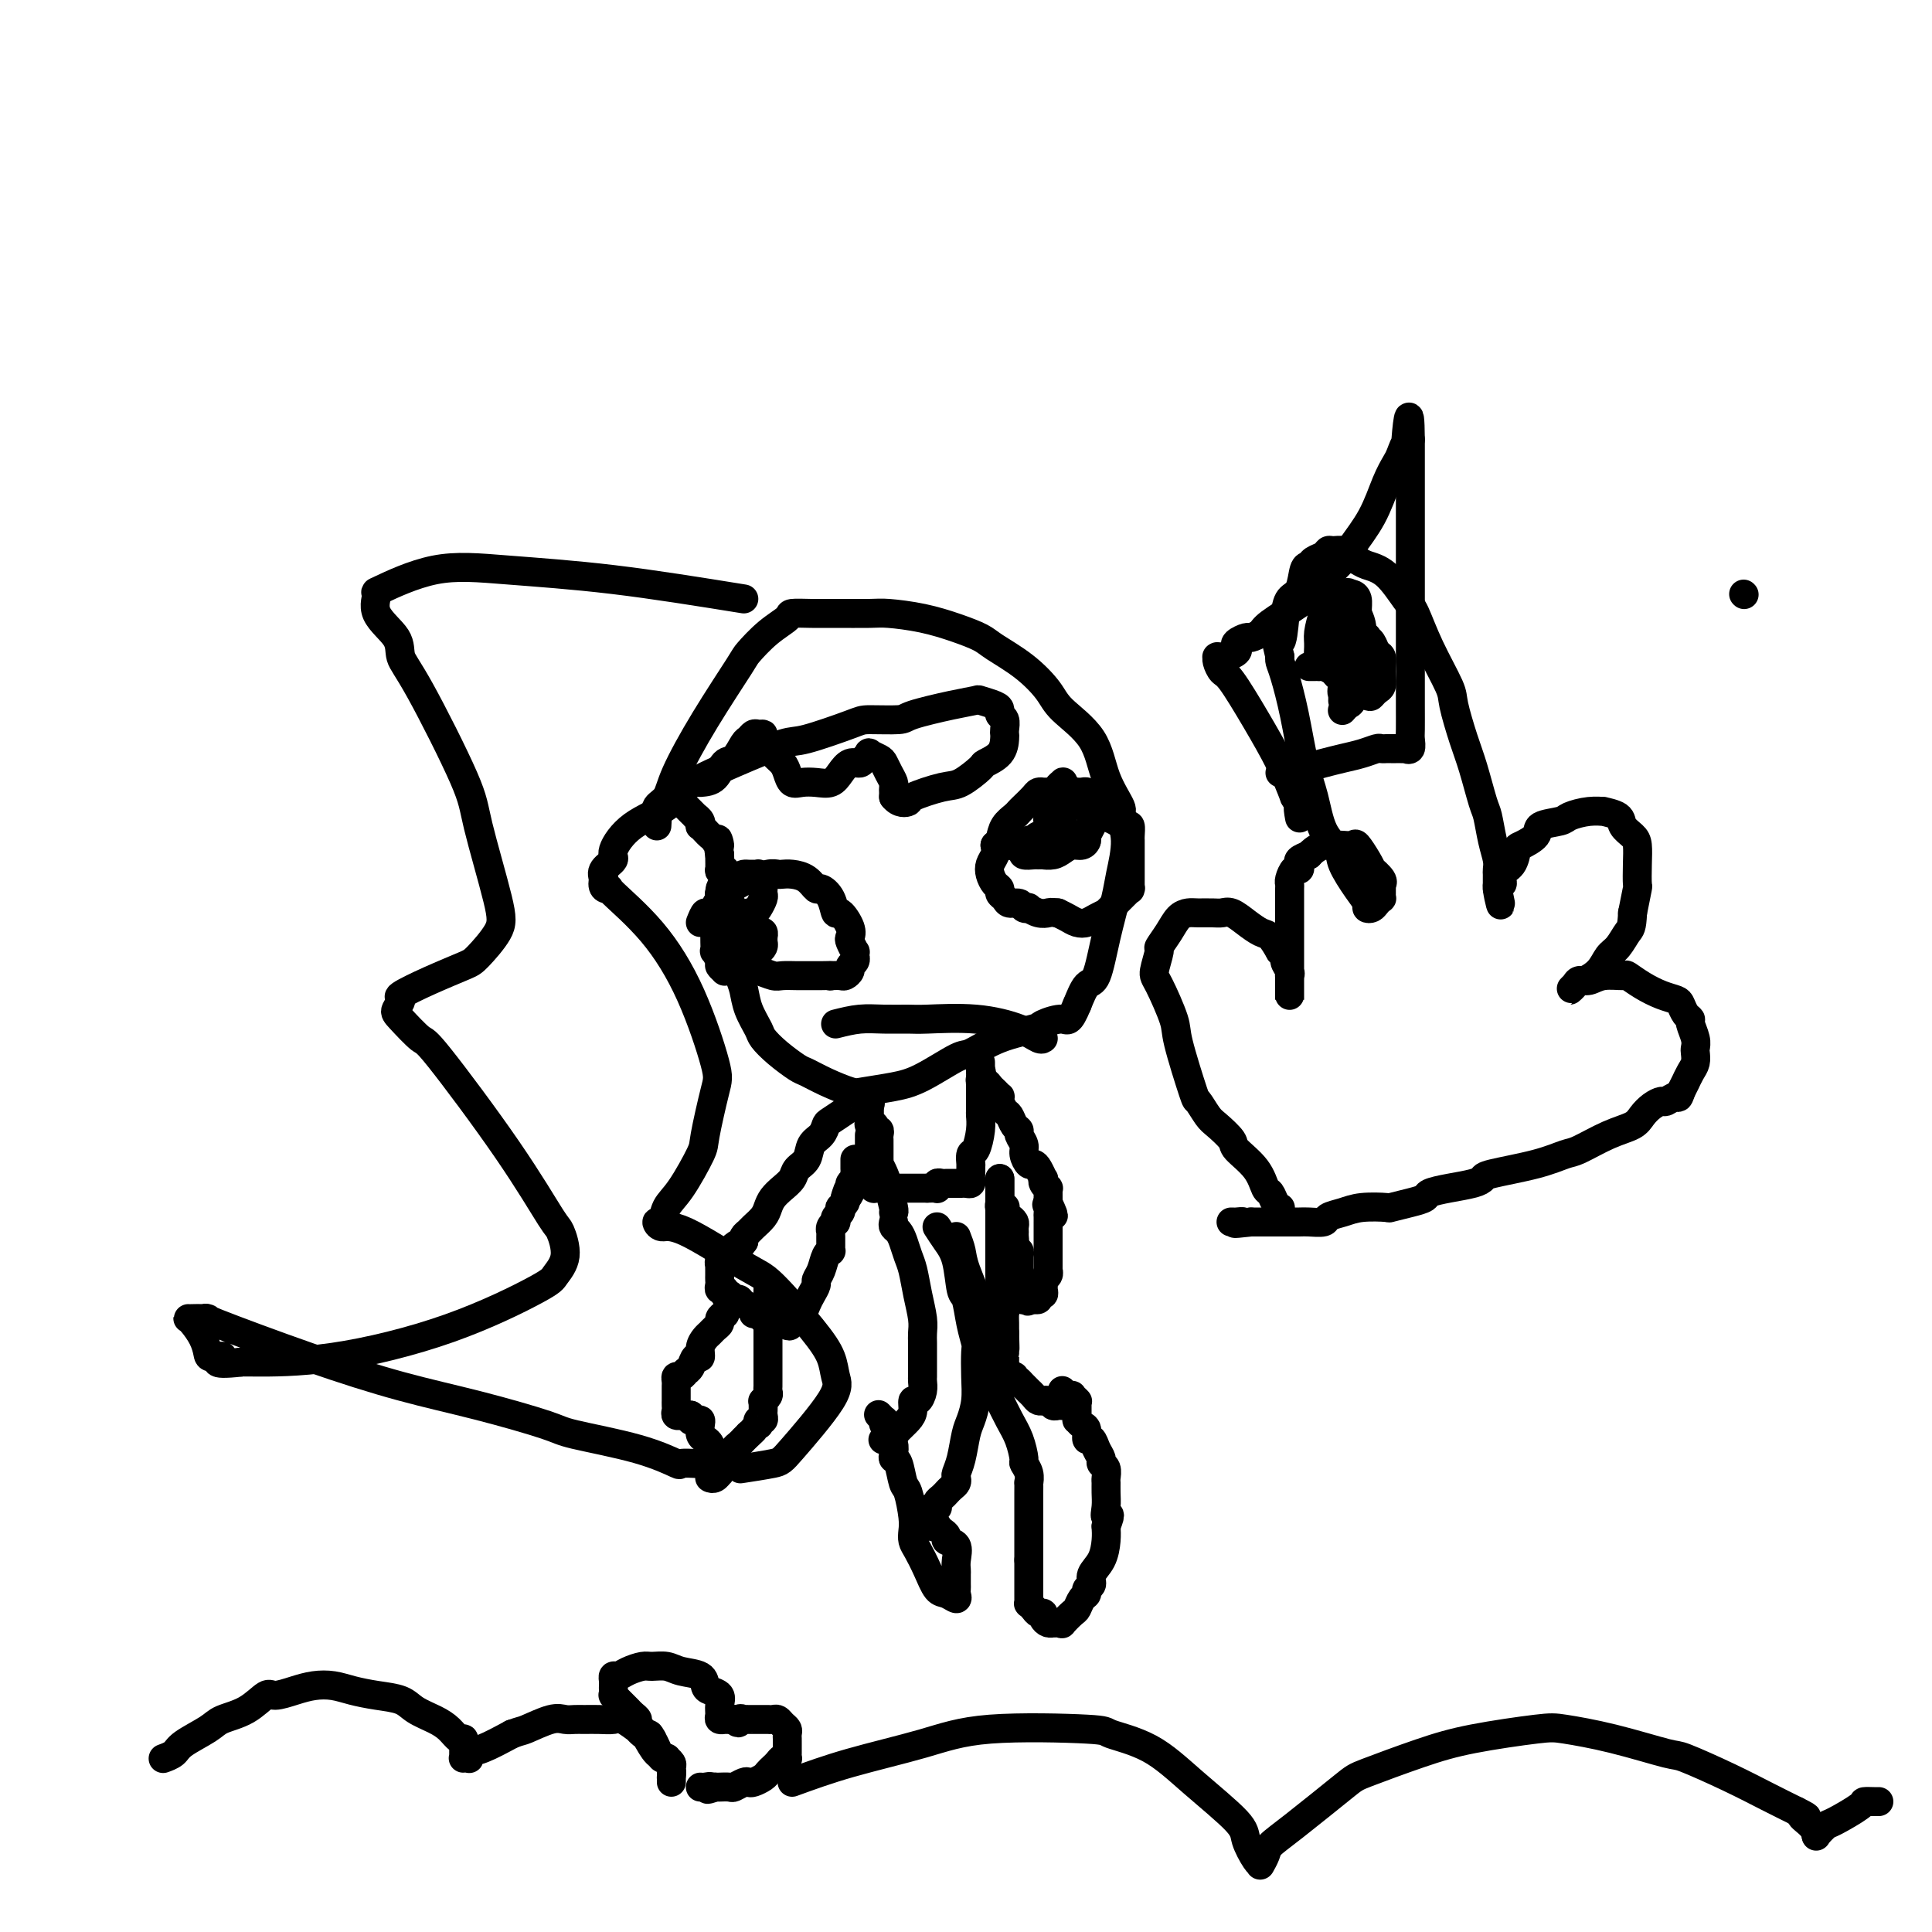
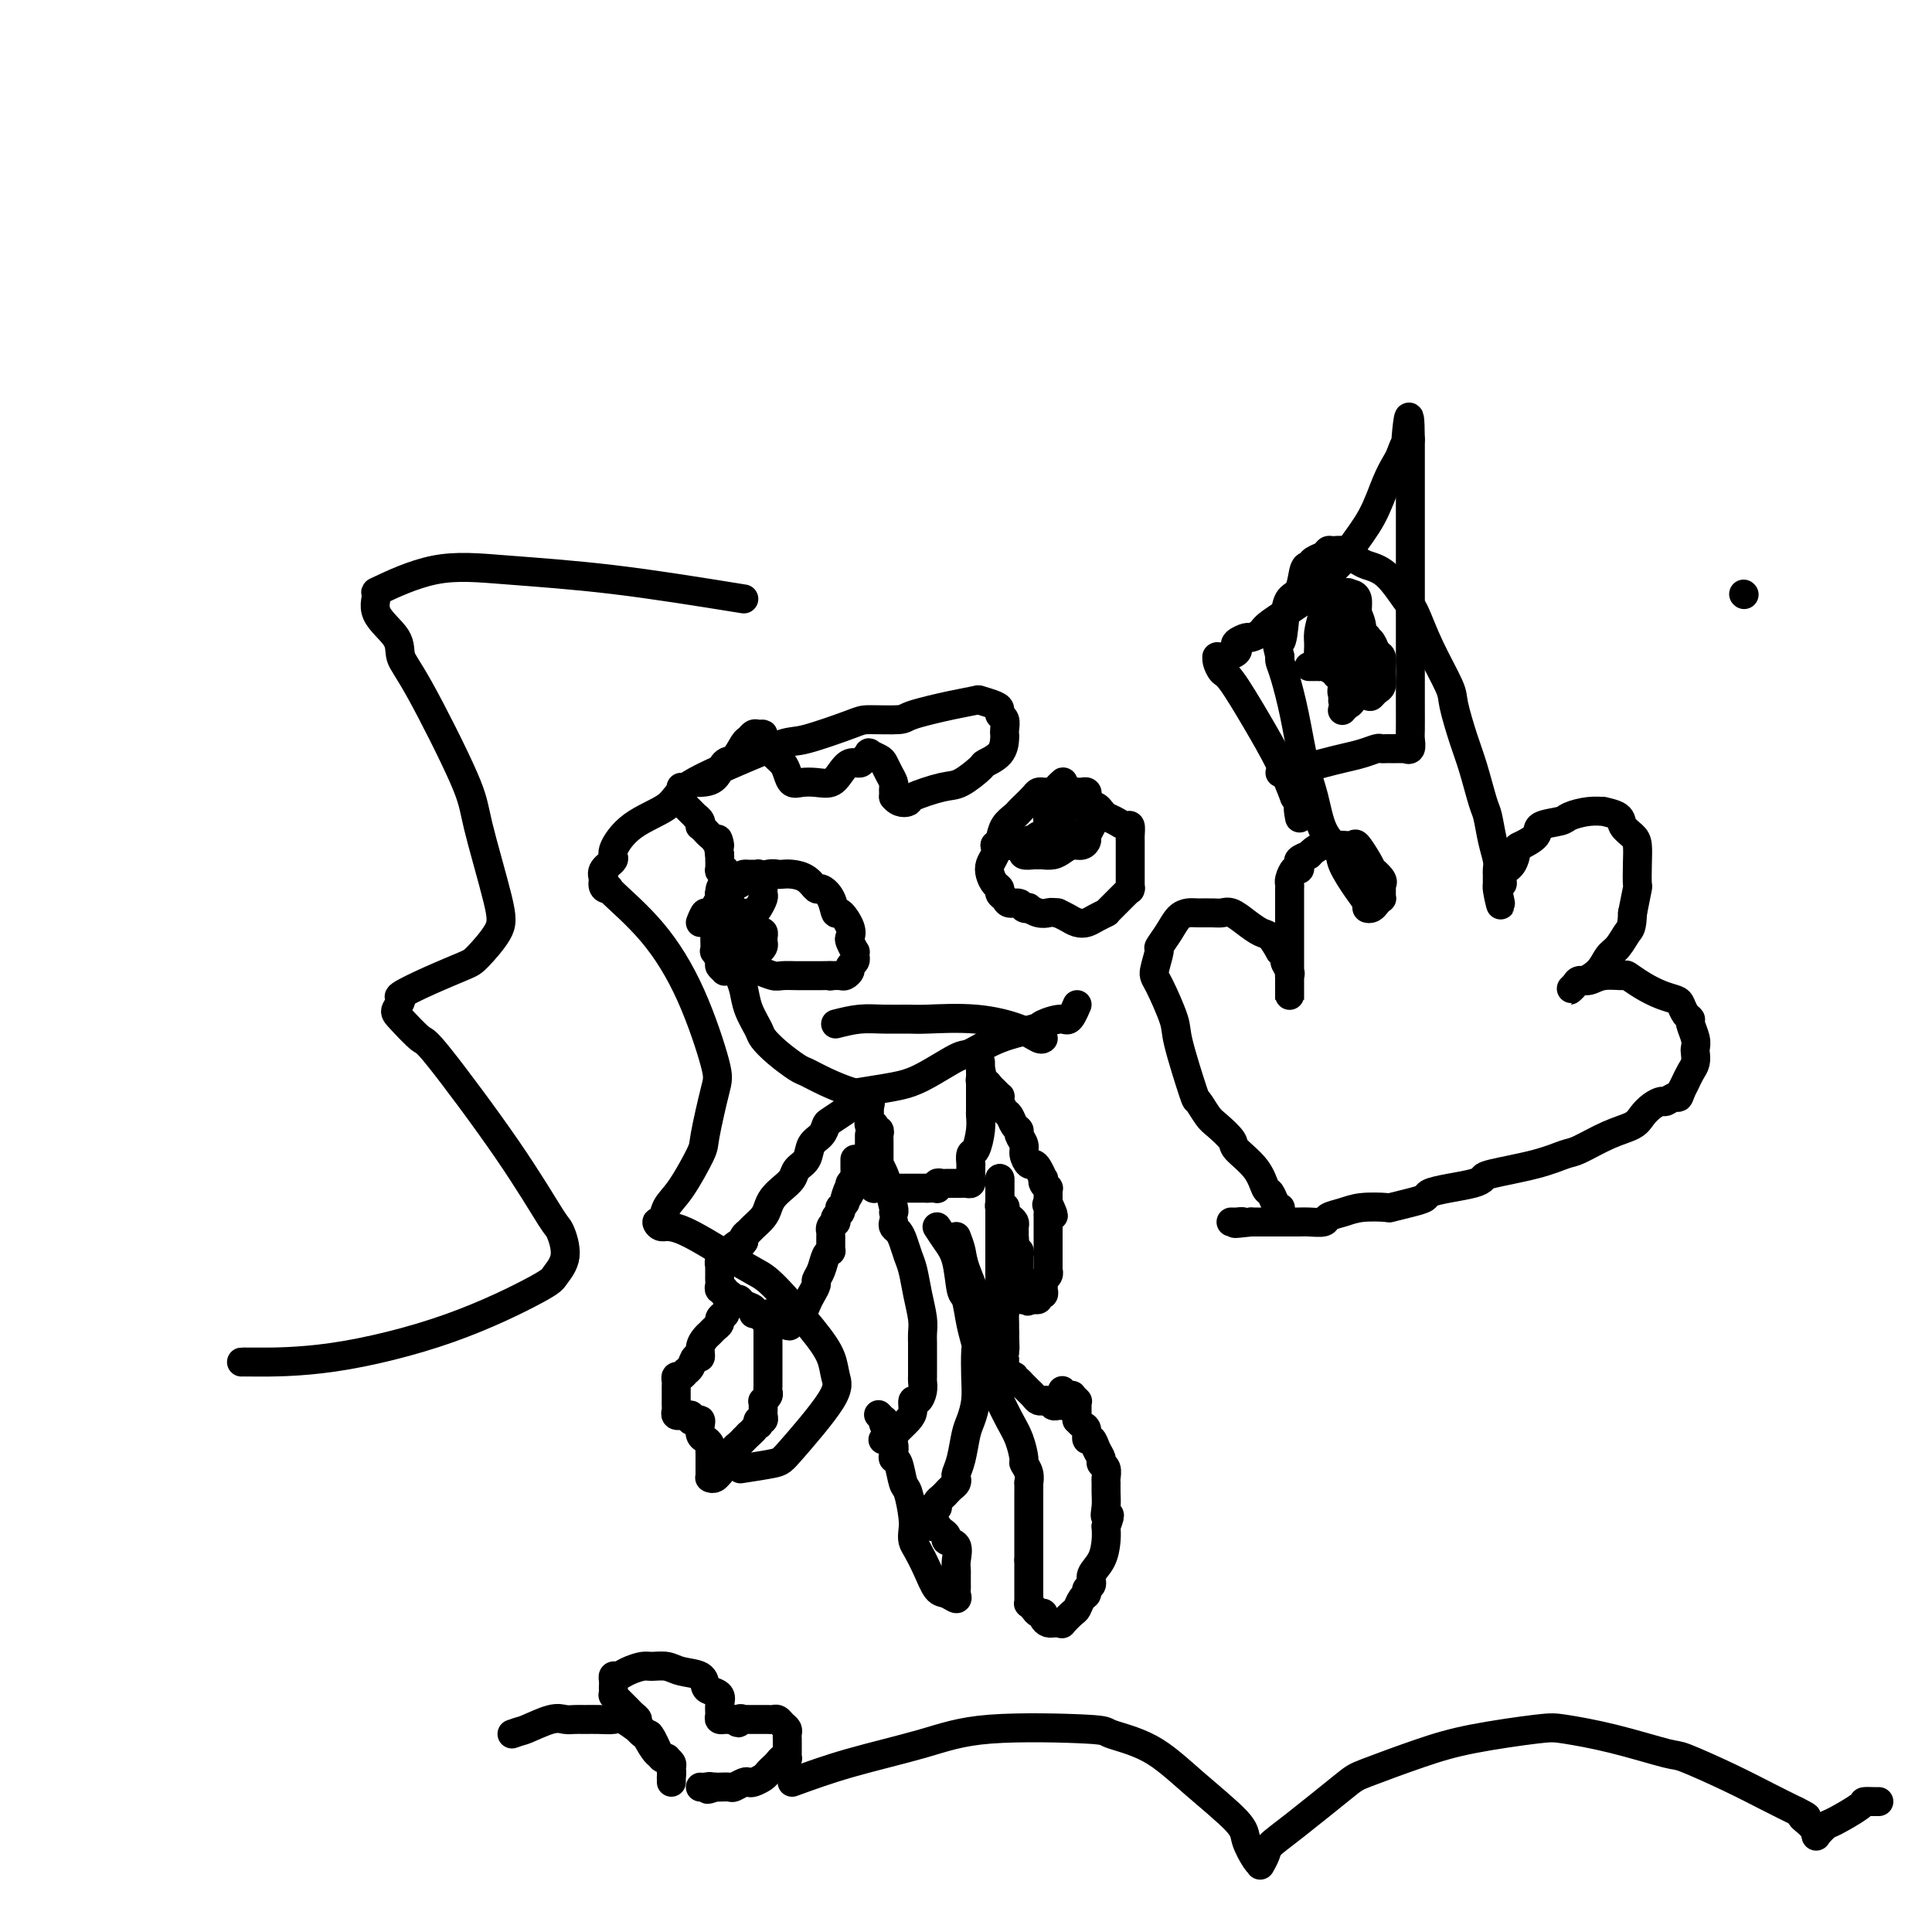
<svg xmlns="http://www.w3.org/2000/svg" viewBox="0 0 400 400" version="1.1">
  <g fill="none" stroke="#000000" stroke-width="6" stroke-linecap="round" stroke-linejoin="round">
    <path d="M361,123c0.000,0.000 0.100,0.100 0.1,0.1" />
-     <path d="M136,171c0.054,-0.657 0.107,-1.313 0,-2c-0.107,-0.687 -0.375,-1.403 0,-2c0.375,-0.597 1.394,-1.075 2,-2c0.606,-0.925 0.800,-2.299 2,-5c1.200,-2.701 3.404,-6.730 6,-11c2.596,-4.270 5.582,-8.780 7,-11c1.418,-2.220 1.267,-2.150 2,-3c0.733,-0.850 2.349,-2.620 4,-4c1.651,-1.380 3.338,-2.370 4,-3c0.662,-0.630 0.299,-0.902 1,-1c0.701,-0.098 2.468,-0.024 4,0c1.532,0.024 2.831,-0.002 5,0c2.169,0.002 5.207,0.031 7,0c1.793,-0.031 2.339,-0.123 4,0c1.661,0.123 4.435,0.460 7,1c2.565,0.540 4.921,1.281 7,2c2.079,0.719 3.880,1.415 5,2c1.120,0.585 1.560,1.059 3,2c1.440,0.941 3.879,2.350 6,4c2.121,1.650 3.925,3.542 5,5c1.075,1.458 1.421,2.482 3,4c1.579,1.518 4.389,3.530 6,6c1.611,2.470 2.022,5.399 3,8c0.978,2.601 2.523,4.874 3,6c0.477,1.126 -0.113,1.105 0,2c0.113,0.895 0.928,2.706 1,5c0.072,2.294 -0.600,5.071 -1,7c-0.400,1.929 -0.530,3.011 -1,5c-0.470,1.989 -1.281,4.884 -2,8c-0.719,3.116 -1.348,6.454 -2,8c-0.652,1.546 -1.329,1.299 -2,2c-0.671,0.701 -1.335,2.351 -2,4" />
    <path d="M223,208c-1.683,4.033 -1.890,3.116 -3,3c-1.110,-0.116 -3.122,0.568 -4,1c-0.878,0.432 -0.621,0.612 -2,1c-1.379,0.388 -4.393,0.982 -7,2c-2.607,1.018 -4.806,2.458 -6,3c-1.194,0.542 -1.381,0.185 -3,1c-1.619,0.815 -4.669,2.801 -7,4c-2.331,1.199 -3.941,1.610 -6,2c-2.059,0.390 -4.566,0.758 -6,1c-1.434,0.242 -1.794,0.357 -3,0c-1.206,-0.357 -3.258,-1.188 -5,-2c-1.742,-0.812 -3.173,-1.605 -4,-2c-0.827,-0.395 -1.052,-0.390 -2,-1c-0.948,-0.610 -2.621,-1.833 -4,-3c-1.379,-1.167 -2.463,-2.279 -3,-3c-0.537,-0.721 -0.526,-1.053 -1,-2c-0.474,-0.947 -1.433,-2.511 -2,-4c-0.567,-1.489 -0.741,-2.903 -1,-4c-0.259,-1.097 -0.604,-1.879 -1,-3c-0.396,-1.121 -0.842,-2.583 -1,-4c-0.158,-1.417 -0.028,-2.790 0,-4c0.028,-1.210 -0.045,-2.256 0,-3c0.045,-0.744 0.209,-1.186 0,-2c-0.209,-0.814 -0.791,-2.001 -1,-3c-0.209,-0.999 -0.046,-1.809 0,-2c0.046,-0.191 -0.026,0.238 0,0c0.026,-0.238 0.151,-1.144 0,-2c-0.151,-0.856 -0.576,-1.662 -1,-2c-0.424,-0.338 -0.845,-0.206 -1,0c-0.155,0.206 -0.044,0.488 0,0c0.044,-0.488 0.022,-1.744 0,-3" />
    <path d="M149,177c-0.881,-5.356 -0.082,-2.745 0,-2c0.082,0.745 -0.553,-0.374 -1,-1c-0.447,-0.626 -0.707,-0.759 -1,-1c-0.293,-0.241 -0.618,-0.590 -1,-1c-0.382,-0.410 -0.820,-0.880 -1,-1c-0.180,-0.120 -0.104,0.109 0,0c0.104,-0.109 0.234,-0.555 0,-1c-0.234,-0.445 -0.832,-0.889 -1,-1c-0.168,-0.111 0.095,0.111 0,0c-0.095,-0.111 -0.547,-0.554 -1,-1c-0.453,-0.446 -0.906,-0.894 -1,-1c-0.094,-0.106 0.171,0.130 0,0c-0.171,-0.130 -0.778,-0.627 -1,-1c-0.222,-0.373 -0.060,-0.622 0,-1c0.060,-0.378 0.016,-0.885 0,-1c-0.016,-0.115 -0.004,0.161 0,0c0.004,-0.161 0.001,-0.760 0,-1c-0.001,-0.240 -0.001,-0.120 0,0" />
    <path d="M180,235c0.000,0.303 0.000,0.606 0,1c-0.000,0.394 -0.000,0.879 0,1c0.000,0.121 0.000,-0.121 0,0c-0.000,0.121 -0.000,0.606 0,1c0.000,0.394 0.000,0.697 0,1c-0.000,0.303 -0.001,0.606 0,1c0.001,0.394 0.004,0.879 0,1c-0.004,0.121 -0.015,-0.123 0,0c0.015,0.123 0.057,0.611 0,1c-0.057,0.389 -0.212,0.679 0,1c0.212,0.321 0.793,0.675 1,1c0.207,0.325 0.041,0.623 0,1c-0.041,0.377 0.044,0.833 0,1c-0.044,0.167 -0.218,0.045 0,0c0.218,-0.045 0.828,-0.012 1,0c0.172,0.012 -0.094,0.003 0,0c0.094,-0.003 0.546,-0.001 1,0c0.454,0.001 0.909,0.000 1,0c0.091,-0.000 -0.182,-0.000 0,0c0.182,0.000 0.819,0.000 1,0c0.181,-0.000 -0.092,-0.000 0,0c0.092,0.000 0.551,0.000 1,0c0.449,-0.000 0.890,-0.000 1,0c0.110,0.000 -0.111,0.000 0,0c0.111,-0.000 0.554,-0.000 1,0c0.446,0.000 0.894,0.000 1,0c0.106,-0.000 -0.129,-0.000 0,0c0.129,0.000 0.622,0.000 1,0c0.378,-0.000 0.640,-0.000 1,0c0.360,0.000 0.817,0.000 1,0c0.183,-0.000 0.091,-0.000 0,0" />
    <path d="M192,246c1.842,-0.016 1.947,-0.057 2,0c0.053,0.057 0.055,0.211 0,0c-0.055,-0.211 -0.168,-0.789 0,-1c0.168,-0.211 0.618,-0.057 1,0c0.382,0.057 0.695,0.015 1,0c0.305,-0.015 0.603,-0.004 1,0c0.397,0.004 0.894,0.001 1,0c0.106,-0.001 -0.178,0.001 0,0c0.178,-0.001 0.818,-0.003 1,0c0.182,0.003 -0.095,0.012 0,0c0.095,-0.012 0.561,-0.044 1,0c0.439,0.044 0.850,0.166 1,0c0.150,-0.166 0.040,-0.619 0,-1c-0.040,-0.381 -0.011,-0.688 0,-1c0.011,-0.312 0.002,-0.627 0,-1c-0.002,-0.373 0.002,-0.804 0,-1c-0.002,-0.196 -0.011,-0.156 0,0c0.011,0.156 0.041,0.427 0,0c-0.041,-0.427 -0.155,-1.552 0,-2c0.155,-0.448 0.577,-0.218 1,-1c0.423,-0.782 0.845,-2.576 1,-4c0.155,-1.424 0.041,-2.476 0,-3c-0.041,-0.524 -0.011,-0.518 0,-1c0.011,-0.482 0.003,-1.452 0,-2c-0.003,-0.548 -0.001,-0.672 0,-1c0.001,-0.328 0.000,-0.858 0,-1c-0.000,-0.142 -0.000,0.106 0,0c0.000,-0.106 0.000,-0.564 0,-1c-0.000,-0.436 -0.000,-0.848 0,-1c0.000,-0.152 0.000,-0.043 0,0c-0.000,0.043 -0.000,0.022 0,0" />
    <path d="M203,224c0.333,-3.500 0.167,-1.750 0,0" />
    <path d="M185,251c0.091,-0.044 0.182,-0.088 0,-1c-0.182,-0.912 -0.637,-2.692 -1,-4c-0.363,-1.308 -0.633,-2.143 -1,-3c-0.367,-0.857 -0.830,-1.735 -1,-2c-0.170,-0.265 -0.045,0.083 0,0c0.045,-0.083 0.012,-0.596 0,-1c-0.012,-0.404 -0.003,-0.700 0,-1c0.003,-0.300 0.001,-0.605 0,-1c-0.001,-0.395 0.001,-0.880 0,-1c-0.001,-0.120 -0.004,0.127 0,0c0.004,-0.127 0.015,-0.626 0,-1c-0.015,-0.374 -0.057,-0.622 0,-1c0.057,-0.378 0.212,-0.886 0,-1c-0.212,-0.114 -0.793,0.167 -1,0c-0.207,-0.167 -0.041,-0.781 0,-1c0.041,-0.219 -0.041,-0.044 0,0c0.041,0.044 0.207,-0.045 0,0c-0.207,0.045 -0.788,0.223 -1,0c-0.212,-0.223 -0.057,-0.847 0,-1c0.057,-0.153 0.015,0.166 0,0c-0.015,-0.166 -0.004,-0.818 0,-1c0.004,-0.182 0.001,0.106 0,0c-0.001,-0.106 -0.000,-0.605 0,-1c0.000,-0.395 0.000,-0.684 0,-1c-0.000,-0.316 -0.000,-0.658 0,-1" />
    <path d="M180,228c-0.791,-3.558 -0.267,-0.953 0,0c0.267,0.953 0.279,0.256 0,0c-0.279,-0.256 -0.849,-0.069 -1,0c-0.151,0.069 0.118,0.022 0,0c-0.118,-0.022 -0.621,-0.018 -1,0c-0.379,0.018 -0.634,0.050 -1,0c-0.366,-0.050 -0.844,-0.183 -1,0c-0.156,0.183 0.009,0.682 0,1c-0.009,0.318 -0.191,0.454 -1,1c-0.809,0.546 -2.243,1.501 -3,2c-0.757,0.499 -0.837,0.542 -1,1c-0.163,0.458 -0.410,1.330 -1,2c-0.590,0.670 -1.523,1.138 -2,2c-0.477,0.862 -0.499,2.118 -1,3c-0.501,0.882 -1.482,1.391 -2,2c-0.518,0.609 -0.571,1.318 -1,2c-0.429,0.682 -1.232,1.338 -2,2c-0.768,0.662 -1.501,1.329 -2,2c-0.499,0.671 -0.764,1.346 -1,2c-0.236,0.654 -0.442,1.289 -1,2c-0.558,0.711 -1.469,1.500 -2,2c-0.531,0.500 -0.681,0.712 -1,1c-0.319,0.288 -0.805,0.654 -1,1c-0.195,0.346 -0.097,0.673 0,1" />
    <path d="M154,257c-2.962,4.111 -1.367,1.889 -1,1c0.367,-0.889 -0.494,-0.446 -1,0c-0.506,0.446 -0.657,0.894 -1,1c-0.343,0.106 -0.876,-0.130 -1,0c-0.124,0.130 0.163,0.627 0,1c-0.163,0.373 -0.776,0.621 -1,1c-0.224,0.379 -0.060,0.889 0,1c0.060,0.111 0.016,-0.177 0,0c-0.016,0.177 -0.004,0.821 0,1c0.004,0.179 0.000,-0.106 0,0c-0.000,0.106 0.004,0.602 0,1c-0.004,0.398 -0.016,0.699 0,1c0.016,0.301 0.060,0.601 0,1c-0.060,0.399 -0.223,0.895 0,1c0.223,0.105 0.834,-0.183 1,0c0.166,0.183 -0.111,0.837 0,1c0.111,0.163 0.612,-0.164 1,0c0.388,0.164 0.664,0.818 1,1c0.336,0.182 0.734,-0.110 1,0c0.266,0.110 0.401,0.622 1,1c0.599,0.378 1.662,0.622 2,1c0.338,0.378 -0.049,0.890 0,1c0.049,0.110 0.533,-0.181 1,0c0.467,0.181 0.918,0.833 1,1c0.082,0.167 -0.203,-0.151 0,0c0.203,0.151 0.895,0.773 1,1c0.105,0.227 -0.378,0.061 0,0c0.378,-0.061 1.617,-0.016 2,0c0.383,0.016 -0.089,0.004 0,0c0.089,-0.004 0.740,-0.001 1,0c0.260,0.001 0.130,0.001 0,0" />
    <path d="M162,274c2.250,1.071 1.376,0.250 1,0c-0.376,-0.250 -0.256,0.071 0,0c0.256,-0.071 0.646,-0.532 1,-1c0.354,-0.468 0.673,-0.941 1,-1c0.327,-0.059 0.661,0.297 1,0c0.339,-0.297 0.682,-1.247 1,-2c0.318,-0.753 0.610,-1.308 1,-2c0.390,-0.692 0.879,-1.520 1,-2c0.121,-0.480 -0.125,-0.611 0,-1c0.125,-0.389 0.622,-1.035 1,-2c0.378,-0.965 0.637,-2.248 1,-3c0.363,-0.752 0.829,-0.971 1,-1c0.171,-0.029 0.046,0.133 0,0c-0.046,-0.133 -0.012,-0.561 0,-1c0.012,-0.439 0.004,-0.887 0,-1c-0.004,-0.113 -0.002,0.111 0,0c0.002,-0.111 0.004,-0.555 0,-1c-0.004,-0.445 -0.015,-0.889 0,-1c0.015,-0.111 0.056,0.111 0,0c-0.056,-0.111 -0.207,-0.554 0,-1c0.207,-0.446 0.774,-0.894 1,-1c0.226,-0.106 0.112,0.130 0,0c-0.112,-0.130 -0.223,-0.626 0,-1c0.223,-0.374 0.778,-0.625 1,-1c0.222,-0.375 0.111,-0.874 0,-1c-0.111,-0.126 -0.222,0.120 0,0c0.222,-0.120 0.778,-0.606 1,-1c0.222,-0.394 0.111,-0.697 0,-1" />
    <path d="M175,248c1.177,-3.360 0.118,-0.760 0,0c-0.118,0.760 0.704,-0.321 1,-1c0.296,-0.679 0.065,-0.956 0,-1c-0.065,-0.044 0.035,0.147 0,0c-0.035,-0.147 -0.206,-0.631 0,-1c0.206,-0.369 0.787,-0.625 1,-1c0.213,-0.375 0.057,-0.871 0,-1c-0.057,-0.129 -0.015,0.110 0,0c0.015,-0.110 0.004,-0.569 0,-1c-0.004,-0.431 -0.001,-0.834 0,-1c0.001,-0.166 0.000,-0.096 0,0c-0.000,0.096 -0.000,0.218 0,0c0.000,-0.218 0.000,-0.777 0,-1c-0.000,-0.223 -0.000,-0.112 0,0" />
    <path d="M203,220c0.000,-0.081 0.000,-0.163 0,0c-0.000,0.163 -0.001,0.569 0,1c0.001,0.431 0.003,0.885 0,1c-0.003,0.115 -0.012,-0.110 0,0c0.012,0.110 0.044,0.554 0,1c-0.044,0.446 -0.166,0.894 0,1c0.166,0.106 0.619,-0.130 1,0c0.381,0.130 0.690,0.625 1,1c0.310,0.375 0.622,0.629 1,1c0.378,0.371 0.822,0.858 1,1c0.178,0.142 0.089,-0.060 0,0c-0.089,0.060 -0.177,0.383 0,1c0.177,0.617 0.621,1.526 1,2c0.379,0.474 0.694,0.511 1,1c0.306,0.489 0.603,1.429 1,2c0.397,0.571 0.894,0.774 1,1c0.106,0.226 -0.179,0.477 0,1c0.179,0.523 0.821,1.319 1,2c0.179,0.681 -0.106,1.248 0,2c0.106,0.752 0.603,1.689 1,2c0.397,0.311 0.694,-0.005 1,0c0.306,0.005 0.622,0.331 1,1c0.378,0.669 0.819,1.681 1,2c0.181,0.319 0.101,-0.055 0,0c-0.101,0.055 -0.223,0.539 0,1c0.223,0.461 0.792,0.898 1,1c0.208,0.102 0.056,-0.130 0,0c-0.056,0.130 -0.015,0.622 0,1c0.015,0.378 0.004,0.640 0,1c-0.004,0.360 -0.001,0.817 0,1c0.001,0.183 0.001,0.091 0,0" />
    <path d="M217,249c2.166,4.726 0.580,2.041 0,1c-0.580,-1.041 -0.155,-0.437 0,0c0.155,0.437 0.042,0.708 0,1c-0.042,0.292 -0.011,0.604 0,1c0.011,0.396 0.003,0.876 0,1c-0.003,0.124 -0.001,-0.107 0,0c0.001,0.107 0.000,0.554 0,1c-0.000,0.446 -0.000,0.893 0,1c0.000,0.107 0.000,-0.125 0,0c-0.000,0.125 -0.000,0.608 0,1c0.000,0.392 0.000,0.693 0,1c-0.000,0.307 0.000,0.621 0,1c-0.000,0.379 -0.000,0.822 0,1c0.000,0.178 0.000,0.089 0,0c-0.000,-0.089 -0.000,-0.178 0,0c0.000,0.178 0.000,0.622 0,1c-0.000,0.378 -0.000,0.689 0,1c0.000,0.311 0.001,0.622 0,1c-0.001,0.378 -0.004,0.822 0,1c0.004,0.178 0.015,0.089 0,0c-0.015,-0.089 -0.057,-0.179 0,0c0.057,0.179 0.212,0.626 0,1c-0.212,0.374 -0.793,0.673 -1,1c-0.207,0.327 -0.040,0.680 0,1c0.040,0.320 -0.046,0.608 0,1c0.046,0.392 0.223,0.890 0,1c-0.223,0.110 -0.847,-0.167 -1,0c-0.153,0.167 0.165,0.777 0,1c-0.165,0.223 -0.814,0.060 -1,0c-0.186,-0.060 0.090,-0.017 0,0c-0.090,0.017 -0.545,0.009 -1,0" />
    <path d="M213,269c-0.558,0.778 0.047,0.223 0,0c-0.047,-0.223 -0.745,-0.115 -1,0c-0.255,0.115 -0.067,0.238 0,0c0.067,-0.238 0.014,-0.836 0,-1c-0.014,-0.164 0.010,0.106 0,0c-0.010,-0.106 -0.055,-0.587 0,-1c0.055,-0.413 0.211,-0.758 0,-1c-0.211,-0.242 -0.789,-0.380 -1,-1c-0.211,-0.620 -0.057,-1.720 0,-2c0.057,-0.280 0.016,0.261 0,0c-0.016,-0.261 -0.008,-1.323 0,-2c0.008,-0.677 0.016,-0.969 0,-1c-0.016,-0.031 -0.056,0.198 0,0c0.056,-0.198 0.207,-0.822 0,-1c-0.207,-0.178 -0.774,0.092 -1,0c-0.226,-0.092 -0.113,-0.546 0,-1" />
    <path d="M210,258c-0.464,-1.884 -0.124,-1.092 0,-1c0.124,0.092 0.033,-0.514 0,-1c-0.033,-0.486 -0.008,-0.851 0,-1c0.008,-0.149 -0.001,-0.081 0,0c0.001,0.081 0.011,0.177 0,0c-0.011,-0.177 -0.042,-0.625 0,-1c0.042,-0.375 0.156,-0.675 0,-1c-0.156,-0.325 -0.581,-0.675 -1,-1c-0.419,-0.325 -0.830,-0.626 -1,-1c-0.170,-0.374 -0.098,-0.821 0,-1c0.098,-0.179 0.222,-0.089 0,0c-0.222,0.089 -0.792,0.178 -1,0c-0.208,-0.178 -0.056,-0.622 0,-1c0.056,-0.378 0.015,-0.689 0,-1c-0.015,-0.311 -0.004,-0.622 0,-1c0.004,-0.378 0.001,-0.823 0,-1c-0.001,-0.177 -0.000,-0.086 0,0c0.000,0.086 0.000,0.167 0,0c-0.000,-0.167 -0.000,-0.584 0,-1c0.000,-0.416 0.000,-0.833 0,-1c-0.000,-0.167 -0.000,-0.083 0,0" />
    <path d="M207,244c0.000,0.455 0.000,0.909 0,1c0.000,0.091 0.000,-0.182 0,0c0.000,0.182 0.000,0.819 0,1c-0.000,0.181 -0.000,-0.092 0,0c0.000,0.092 0.000,0.551 0,1c-0.000,0.449 -0.000,0.890 0,1c0.000,0.110 0.000,-0.111 0,0c-0.000,0.111 -0.000,0.555 0,1c0.000,0.445 0.000,0.893 0,1c-0.000,0.107 -0.000,-0.126 0,0c0.000,0.126 0.000,0.612 0,1c-0.000,0.388 -0.000,0.677 0,1c0.000,0.323 0.000,0.678 0,1c-0.000,0.322 -0.000,0.610 0,1c0.000,0.390 0.000,0.883 0,1c-0.000,0.117 -0.000,-0.141 0,0c0.000,0.141 0.000,0.681 0,1c-0.000,0.319 -0.000,0.418 0,1c0.000,0.582 0.000,1.648 0,2c-0.000,0.352 -0.000,-0.010 0,0c0.000,0.010 0.000,0.391 0,1c-0.000,0.609 -0.001,1.447 0,2c0.001,0.553 0.004,0.821 0,1c-0.004,0.179 -0.015,0.271 0,1c0.015,0.729 0.057,2.097 0,3c-0.057,0.903 -0.211,1.341 0,2c0.211,0.659 0.789,1.538 1,2c0.211,0.462 0.057,0.505 0,1c-0.057,0.495 -0.015,1.441 0,2c0.015,0.559 0.004,0.731 0,1c-0.004,0.269 -0.002,0.634 0,1" />
    <path d="M208,276c0.155,5.299 0.041,2.547 0,2c-0.041,-0.547 -0.011,1.110 0,2c0.011,0.890 0.002,1.012 0,1c-0.002,-0.012 0.002,-0.157 0,0c-0.002,0.157 -0.011,0.617 0,1c0.011,0.383 0.040,0.690 0,1c-0.040,0.310 -0.151,0.623 0,1c0.151,0.377 0.562,0.819 1,1c0.438,0.181 0.901,0.100 1,0c0.099,-0.100 -0.166,-0.219 0,0c0.166,0.219 0.762,0.777 1,1c0.238,0.223 0.119,0.112 0,0" />
    <path d="M211,286c0.303,0.303 0.606,0.607 1,1c0.394,0.393 0.880,0.876 1,1c0.120,0.124 -0.125,-0.110 0,0c0.125,0.110 0.621,0.566 1,1c0.379,0.434 0.640,0.847 1,1c0.360,0.153 0.817,0.045 1,0c0.183,-0.045 0.090,-0.026 0,0c-0.090,0.026 -0.178,0.060 0,0c0.178,-0.060 0.622,-0.212 1,0c0.378,0.212 0.690,0.789 1,1c0.310,0.211 0.619,0.057 1,0c0.381,-0.057 0.834,-0.015 1,0c0.166,0.015 0.045,0.004 0,0c-0.045,-0.004 -0.013,-0.001 0,0c0.013,0.001 0.006,0.001 0,0" />
    <path d="M185,253c-0.089,0.350 -0.179,0.700 0,1c0.179,0.300 0.625,0.550 1,1c0.375,0.450 0.679,1.100 1,2c0.321,0.900 0.660,2.051 1,3c0.340,0.949 0.679,1.696 1,3c0.321,1.304 0.622,3.165 1,5c0.378,1.835 0.833,3.644 1,5c0.167,1.356 0.045,2.260 0,3c-0.045,0.740 -0.012,1.315 0,2c0.012,0.685 0.003,1.479 0,2c-0.003,0.521 -0.001,0.769 0,1c0.001,0.231 0.001,0.446 0,1c-0.001,0.554 -0.003,1.449 0,2c0.003,0.551 0.011,0.759 0,1c-0.011,0.241 -0.041,0.515 0,1c0.041,0.485 0.153,1.179 0,2c-0.153,0.821 -0.570,1.768 -1,2c-0.430,0.232 -0.874,-0.250 -1,0c-0.126,0.250 0.064,1.234 0,2c-0.064,0.766 -0.382,1.316 -1,2c-0.618,0.684 -1.537,1.503 -2,2c-0.463,0.497 -0.471,0.672 -1,1c-0.529,0.328 -1.580,0.808 -2,1c-0.420,0.192 -0.210,0.096 0,0" />
    <path d="M194,254c0.643,0.989 1.285,1.979 2,3c0.715,1.021 1.502,2.074 2,4c0.498,1.926 0.708,4.726 1,6c0.292,1.274 0.666,1.021 1,2c0.334,0.979 0.626,3.188 1,5c0.374,1.812 0.829,3.227 1,4c0.171,0.773 0.057,0.904 0,2c-0.057,1.096 -0.056,3.157 0,5c0.056,1.843 0.169,3.467 0,5c-0.169,1.533 -0.620,2.974 -1,4c-0.380,1.026 -0.690,1.637 -1,3c-0.310,1.363 -0.622,3.478 -1,5c-0.378,1.522 -0.822,2.449 -1,3c-0.178,0.551 -0.089,0.725 0,1c0.089,0.275 0.178,0.651 0,1c-0.178,0.349 -0.622,0.672 -1,1c-0.378,0.328 -0.689,0.663 -1,1c-0.311,0.337 -0.622,0.678 -1,1c-0.378,0.322 -0.822,0.625 -1,1c-0.178,0.375 -0.089,0.822 0,1c0.089,0.178 0.177,0.086 0,0c-0.177,-0.086 -0.618,-0.167 -1,0c-0.382,0.167 -0.705,0.584 -1,1c-0.295,0.416 -0.564,0.833 -1,1c-0.436,0.167 -1.041,0.083 -1,0c0.041,-0.083 0.726,-0.167 1,0c0.274,0.167 0.137,0.583 0,1" />
    <path d="M191,315c-0.745,1.023 0.391,0.081 1,0c0.609,-0.081 0.689,0.699 1,1c0.311,0.301 0.852,0.123 1,0c0.148,-0.123 -0.096,-0.189 0,0c0.096,0.189 0.534,0.635 1,1c0.466,0.365 0.962,0.651 1,1c0.038,0.349 -0.382,0.761 0,1c0.382,0.239 1.566,0.305 2,1c0.434,0.695 0.116,2.017 0,3c-0.116,0.983 -0.032,1.625 0,2c0.032,0.375 0.010,0.484 0,1c-0.010,0.516 -0.009,1.441 0,2c0.009,0.559 0.024,0.752 0,1c-0.024,0.248 -0.089,0.553 0,1c0.089,0.447 0.333,1.038 0,1c-0.333,-0.038 -1.242,-0.706 -2,-1c-0.758,-0.294 -1.366,-0.214 -2,-1c-0.634,-0.786 -1.293,-2.438 -2,-4c-0.707,-1.562 -1.460,-3.035 -2,-4c-0.540,-0.965 -0.866,-1.421 -1,-2c-0.134,-0.579 -0.077,-1.280 0,-2c0.077,-0.720 0.175,-1.460 0,-3c-0.175,-1.540 -0.621,-3.879 -1,-5c-0.379,-1.121 -0.689,-1.025 -1,-2c-0.311,-0.975 -0.623,-3.020 -1,-4c-0.377,-0.980 -0.819,-0.893 -1,-1c-0.181,-0.107 -0.101,-0.407 0,-1c0.101,-0.593 0.223,-1.479 0,-2c-0.223,-0.521 -0.791,-0.679 -1,-1c-0.209,-0.321 -0.060,-0.806 0,-1c0.060,-0.194 0.030,-0.097 0,0" />
    <path d="M184,297c-0.869,-3.896 -0.040,-1.636 0,-1c0.040,0.636 -0.707,-0.352 -1,-1c-0.293,-0.648 -0.130,-0.957 0,-1c0.130,-0.043 0.227,0.181 0,0c-0.227,-0.181 -0.779,-0.766 -1,-1c-0.221,-0.234 -0.110,-0.117 0,0" />
    <path d="M198,256c0.393,1.013 0.787,2.026 1,3c0.213,0.974 0.247,1.908 1,4c0.753,2.092 2.227,5.342 3,8c0.773,2.658 0.847,4.723 1,6c0.153,1.277 0.387,1.766 1,3c0.613,1.234 1.607,3.214 2,5c0.393,1.786 0.186,3.379 0,4c-0.186,0.621 -0.352,0.270 0,1c0.352,0.730 1.223,2.541 2,4c0.777,1.459 1.462,2.567 2,4c0.538,1.433 0.929,3.191 1,4c0.071,0.809 -0.177,0.667 0,1c0.177,0.333 0.779,1.139 1,2c0.221,0.861 0.059,1.776 0,2c-0.059,0.224 -0.016,-0.242 0,0c0.016,0.242 0.004,1.192 0,2c-0.004,0.808 -0.001,1.473 0,2c0.001,0.527 0.000,0.914 0,1c-0.000,0.086 -0.000,-0.131 0,0c0.000,0.131 0.000,0.610 0,1c-0.000,0.390 -0.000,0.692 0,1c0.000,0.308 0.000,0.621 0,1c-0.000,0.379 -0.000,0.822 0,1c0.000,0.178 0.000,0.089 0,0c-0.000,-0.089 -0.000,-0.178 0,0c0.000,0.178 0.000,0.624 0,1c-0.000,0.376 -0.000,0.681 0,1c0.000,0.319 0.000,0.653 0,1c-0.000,0.347 -0.000,0.709 0,1c0.000,0.291 0.000,0.512 0,1c-0.000,0.488 -0.000,1.244 0,2" />
    <path d="M213,323c-0.000,2.963 -0.000,1.371 0,1c0.000,-0.371 0.000,0.479 0,1c-0.000,0.521 -0.000,0.713 0,1c0.000,0.287 0.000,0.668 0,1c-0.000,0.332 -0.000,0.613 0,1c0.000,0.387 0.000,0.878 0,1c-0.000,0.122 -0.001,-0.126 0,0c0.001,0.126 0.003,0.625 0,1c-0.003,0.375 -0.012,0.626 0,1c0.012,0.374 0.046,0.870 0,1c-0.046,0.130 -0.171,-0.106 0,0c0.171,0.106 0.637,0.554 1,1c0.363,0.446 0.623,0.890 1,1c0.377,0.110 0.871,-0.114 1,0c0.129,0.114 -0.106,0.567 0,1c0.106,0.433 0.555,0.848 1,1c0.445,0.152 0.888,0.043 1,0c0.112,-0.043 -0.107,-0.018 0,0c0.107,0.018 0.539,0.031 1,0c0.461,-0.031 0.949,-0.106 1,0c0.051,0.106 -0.336,0.393 0,0c0.336,-0.393 1.395,-1.468 2,-2c0.605,-0.532 0.755,-0.523 1,-1c0.245,-0.477 0.586,-1.440 1,-2c0.414,-0.560 0.902,-0.718 1,-1c0.098,-0.282 -0.194,-0.687 0,-1c0.194,-0.313 0.875,-0.534 1,-1c0.125,-0.466 -0.307,-1.176 0,-2c0.307,-0.824 1.352,-1.760 2,-3c0.648,-1.240 0.899,-2.783 1,-4c0.101,-1.217 0.050,-2.109 0,-3" />
    <path d="M229,316c1.392,-3.466 0.373,-2.132 0,-2c-0.373,0.132 -0.099,-0.938 0,-2c0.099,-1.062 0.022,-2.116 0,-3c-0.022,-0.884 0.009,-1.598 0,-2c-0.009,-0.402 -0.058,-0.491 0,-1c0.058,-0.509 0.223,-1.437 0,-2c-0.223,-0.563 -0.834,-0.762 -1,-1c-0.166,-0.238 0.114,-0.515 0,-1c-0.114,-0.485 -0.622,-1.176 -1,-2c-0.378,-0.824 -0.627,-1.780 -1,-2c-0.373,-0.220 -0.870,0.296 -1,0c-0.130,-0.296 0.109,-1.403 0,-2c-0.109,-0.597 -0.565,-0.685 -1,-1c-0.435,-0.315 -0.849,-0.858 -1,-1c-0.151,-0.142 -0.040,0.116 0,0c0.040,-0.116 0.011,-0.606 0,-1c-0.011,-0.394 -0.002,-0.693 0,-1c0.002,-0.307 -0.003,-0.622 0,-1c0.003,-0.378 0.016,-0.820 0,-1c-0.016,-0.180 -0.060,-0.100 0,0c0.060,0.100 0.222,0.219 0,0c-0.222,-0.219 -0.830,-0.777 -1,-1c-0.170,-0.223 0.098,-0.112 0,0c-0.098,0.112 -0.562,0.226 -1,0c-0.438,-0.226 -0.849,-0.792 -1,-1c-0.151,-0.208 -0.043,-0.060 0,0c0.043,0.060 0.022,0.030 0,0" />
    <path d="M150,272c0.000,0.000 0.100,0.100 0.1,0.1" />
    <path d="M150,272c-0.446,0.333 -0.893,0.666 -1,1c-0.107,0.334 0.125,0.669 0,1c-0.125,0.331 -0.607,0.657 -1,1c-0.393,0.343 -0.697,0.703 -1,1c-0.303,0.297 -0.606,0.531 -1,1c-0.394,0.469 -0.880,1.173 -1,2c-0.120,0.827 0.126,1.776 0,2c-0.126,0.224 -0.625,-0.276 -1,0c-0.375,0.276 -0.626,1.327 -1,2c-0.374,0.673 -0.871,0.968 -1,1c-0.129,0.032 0.109,-0.199 0,0c-0.109,0.199 -0.565,0.826 -1,1c-0.435,0.174 -0.849,-0.107 -1,0c-0.151,0.107 -0.041,0.602 0,1c0.041,0.398 0.011,0.699 0,1c-0.011,0.301 -0.003,0.602 0,1c0.003,0.398 0.001,0.894 0,1c-0.001,0.106 0.000,-0.179 0,0c-0.000,0.179 -0.001,0.822 0,1c0.001,0.178 0.004,-0.110 0,0c-0.004,0.110 -0.016,0.618 0,1c0.016,0.382 0.061,0.638 0,1c-0.061,0.362 -0.227,0.829 0,1c0.227,0.171 0.848,0.046 1,0c0.152,-0.046 -0.165,-0.012 0,0c0.165,0.012 0.814,0.003 1,0c0.186,-0.003 -0.090,-0.001 0,0c0.090,0.001 0.545,0.000 1,0" />
    <path d="M143,293c0.265,1.462 -0.073,1.116 0,1c0.073,-0.116 0.558,-0.004 1,0c0.442,0.004 0.840,-0.101 1,0c0.160,0.101 0.081,0.408 0,1c-0.081,0.592 -0.165,1.468 0,2c0.165,0.532 0.580,0.721 1,1c0.420,0.279 0.845,0.648 1,1c0.155,0.352 0.042,0.687 0,1c-0.042,0.313 -0.011,0.605 0,1c0.011,0.395 0.003,0.893 0,1c-0.003,0.107 -0.001,-0.179 0,0c0.001,0.179 0.000,0.822 0,1c-0.000,0.178 0.000,-0.110 0,0c-0.000,0.110 -0.001,0.618 0,1c0.001,0.382 0.003,0.639 0,1c-0.003,0.361 -0.011,0.825 0,1c0.011,0.175 0.041,0.062 0,0c-0.041,-0.062 -0.154,-0.072 0,0c0.154,0.072 0.576,0.225 1,0c0.424,-0.225 0.849,-0.830 1,-1c0.151,-0.170 0.029,0.095 0,0c-0.029,-0.095 0.035,-0.550 0,-1c-0.035,-0.450 -0.168,-0.894 0,-1c0.168,-0.106 0.636,0.127 1,0c0.364,-0.127 0.623,-0.612 1,-1c0.377,-0.388 0.871,-0.678 1,-1c0.129,-0.322 -0.106,-0.678 0,-1c0.106,-0.322 0.554,-0.612 1,-1c0.446,-0.388 0.889,-0.874 1,-1c0.111,-0.126 -0.111,0.107 0,0c0.111,-0.107 0.556,-0.553 1,-1" />
    <path d="M155,297c1.405,-1.244 0.916,-0.854 1,-1c0.084,-0.146 0.740,-0.827 1,-1c0.260,-0.173 0.122,0.161 0,0c-0.122,-0.161 -0.229,-0.816 0,-1c0.229,-0.184 0.793,0.105 1,0c0.207,-0.105 0.056,-0.603 0,-1c-0.056,-0.397 -0.016,-0.694 0,-1c0.016,-0.306 0.008,-0.621 0,-1c-0.008,-0.379 -0.016,-0.823 0,-1c0.016,-0.177 0.057,-0.089 0,0c-0.057,0.089 -0.211,0.179 0,0c0.211,-0.179 0.789,-0.626 1,-1c0.211,-0.374 0.057,-0.675 0,-1c-0.057,-0.325 -0.015,-0.675 0,-1c0.015,-0.325 0.004,-0.626 0,-1c-0.004,-0.374 -0.001,-0.820 0,-1c0.001,-0.180 0.000,-0.094 0,0c-0.000,0.094 -0.000,0.195 0,0c0.000,-0.195 0.000,-0.687 0,-1c-0.000,-0.313 -0.000,-0.446 0,-1c0.000,-0.554 0.000,-1.528 0,-2c-0.000,-0.472 -0.000,-0.442 0,-1c0.000,-0.558 0.000,-1.704 0,-2c-0.000,-0.296 -0.000,0.257 0,0c0.000,-0.257 0.000,-1.326 0,-2c-0.000,-0.674 -0.000,-0.955 0,-1c0.000,-0.045 0.000,0.145 0,0c-0.000,-0.145 -0.000,-0.627 0,-1c0.000,-0.373 0.000,-0.639 0,-1c-0.000,-0.361 -0.000,-0.817 0,-1c0.000,-0.183 0.000,-0.091 0,0" />
-     <path d="M159,272c0.000,-2.787 0.000,-1.253 0,-1c0.000,0.253 0.000,-0.773 0,-1c0.000,-0.227 0.000,0.345 0,0c0.000,-0.345 0.000,-1.608 0,-2c0.000,-0.392 0.000,0.087 0,0c0.000,-0.087 0.000,-0.739 0,-1c0.000,-0.261 0.000,-0.130 0,0" />
    <path d="M265,250c0.089,0.054 0.178,0.108 0,0c-0.178,-0.108 -0.623,-0.379 -1,-1c-0.377,-0.621 -0.687,-1.593 -1,-2c-0.313,-0.407 -0.630,-0.249 -1,-1c-0.370,-0.751 -0.795,-2.412 -2,-4c-1.205,-1.588 -3.192,-3.103 -4,-4c-0.808,-0.897 -0.438,-1.177 -1,-2c-0.562,-0.823 -2.057,-2.188 -3,-3c-0.943,-0.812 -1.336,-1.070 -2,-2c-0.664,-0.930 -1.599,-2.533 -2,-3c-0.401,-0.467 -0.266,0.201 -1,-2c-0.734,-2.201 -2.336,-7.270 -3,-10c-0.664,-2.730 -0.390,-3.122 -1,-5c-0.610,-1.878 -2.105,-5.244 -3,-7c-0.895,-1.756 -1.190,-1.903 -1,-3c0.190,-1.097 0.866,-3.145 1,-4c0.134,-0.855 -0.275,-0.516 0,-1c0.275,-0.484 1.232,-1.790 2,-3c0.768,-1.210 1.347,-2.324 2,-3c0.653,-0.676 1.382,-0.915 2,-1c0.618,-0.085 1.127,-0.017 2,0c0.873,0.017 2.110,-0.016 3,0c0.890,0.016 1.432,0.083 2,0c0.568,-0.083 1.163,-0.315 2,0c0.837,0.315 1.915,1.177 3,2c1.085,0.823 2.177,1.606 3,2c0.823,0.394 1.378,0.398 2,1c0.622,0.602 1.311,1.801 2,3" />
    <path d="M265,197c1.713,1.587 0.995,1.554 1,2c0.005,0.446 0.733,1.373 1,2c0.267,0.627 0.071,0.956 0,1c-0.071,0.044 -0.019,-0.196 0,0c0.019,0.196 0.005,0.827 0,1c-0.005,0.173 -0.001,-0.113 0,0c0.001,0.113 0.000,0.624 0,1c-0.000,0.376 -0.000,0.618 0,1c0.000,0.382 0.000,0.903 0,1c-0.000,0.097 -0.000,-0.229 0,0c0.000,0.229 0.000,1.012 0,1c-0.000,-0.012 -0.000,-0.818 0,-1c0.000,-0.182 0.000,0.259 0,0c-0.000,-0.259 -0.000,-1.217 0,-2c0.000,-0.783 0.000,-1.390 0,-2c-0.000,-0.610 -0.000,-1.225 0,-2c0.000,-0.775 0.000,-1.712 0,-3c-0.000,-1.288 -0.000,-2.926 0,-4c0.000,-1.074 0.000,-1.582 0,-2c-0.000,-0.418 -0.000,-0.746 0,-1c0.000,-0.254 0.000,-0.436 0,-1c-0.000,-0.564 -0.001,-1.512 0,-2c0.001,-0.488 0.003,-0.517 0,-1c-0.003,-0.483 -0.011,-1.421 0,-2c0.011,-0.579 0.042,-0.799 0,-1c-0.042,-0.201 -0.156,-0.382 0,-1c0.156,-0.618 0.583,-1.671 1,-2c0.417,-0.329 0.823,0.066 1,0c0.177,-0.066 0.125,-0.595 0,-1c-0.125,-0.405 -0.321,-0.687 0,-1c0.321,-0.313 1.161,-0.656 2,-1" />
    <path d="M271,177c1.345,-1.536 2.707,-1.875 3,-2c0.293,-0.125 -0.484,-0.036 0,0c0.484,0.036 2.227,0.019 3,0c0.773,-0.019 0.576,-0.039 1,0c0.424,0.039 1.471,0.138 2,0c0.529,-0.138 0.542,-0.514 1,0c0.458,0.514 1.363,1.917 2,3c0.637,1.083 1.008,1.844 1,2c-0.008,0.156 -0.394,-0.295 0,0c0.394,0.295 1.570,1.336 2,2c0.430,0.664 0.115,0.953 0,1c-0.115,0.047 -0.030,-0.146 0,0c0.030,0.146 0.005,0.630 0,1c-0.005,0.370 0.010,0.625 0,1c-0.010,0.375 -0.045,0.872 0,1c0.045,0.128 0.171,-0.111 0,0c-0.171,0.111 -0.639,0.573 -1,1c-0.361,0.427 -0.616,0.820 -1,1c-0.384,0.180 -0.899,0.148 -1,0c-0.101,-0.148 0.212,-0.413 0,-1c-0.212,-0.587 -0.949,-1.495 -2,-3c-1.051,-1.505 -2.417,-3.605 -3,-5c-0.583,-1.395 -0.382,-2.085 -1,-3c-0.618,-0.915 -2.053,-2.055 -3,-4c-0.947,-1.945 -1.406,-4.696 -2,-7c-0.594,-2.304 -1.322,-4.162 -2,-7c-0.678,-2.838 -1.305,-6.658 -2,-10c-0.695,-3.342 -1.456,-6.208 -2,-8c-0.544,-1.792 -0.870,-2.512 -1,-3c-0.130,-0.488 -0.065,-0.744 0,-1" />
    <path d="M265,136c-1.445,-6.006 -0.556,-3.021 0,-3c0.556,0.021 0.779,-2.922 1,-5c0.221,-2.078 0.439,-3.292 1,-4c0.561,-0.708 1.463,-0.910 2,-2c0.537,-1.090 0.707,-3.066 1,-4c0.293,-0.934 0.707,-0.824 1,-1c0.293,-0.176 0.464,-0.636 1,-1c0.536,-0.364 1.438,-0.630 2,-1c0.562,-0.370 0.784,-0.842 1,-1c0.216,-0.158 0.427,-0.001 1,0c0.573,0.001 1.510,-0.155 2,0c0.490,0.155 0.533,0.619 1,1c0.467,0.381 1.356,0.679 2,1c0.644,0.321 1.041,0.665 2,1c0.959,0.335 2.478,0.660 4,2c1.522,1.340 3.047,3.695 4,5c0.953,1.305 1.333,1.559 2,3c0.667,1.441 1.620,4.069 3,7c1.380,2.931 3.185,6.165 4,8c0.815,1.835 0.638,2.271 1,4c0.362,1.729 1.263,4.752 2,7c0.737,2.248 1.312,3.722 2,6c0.688,2.278 1.491,5.359 2,7c0.509,1.641 0.725,1.840 1,3c0.275,1.160 0.610,3.280 1,5c0.390,1.720 0.837,3.038 1,4c0.163,0.962 0.044,1.567 0,2c-0.044,0.433 -0.012,0.693 0,1c0.012,0.307 0.003,0.659 0,1c-0.003,0.341 -0.001,0.669 0,1c0.001,0.331 0.000,0.666 0,1" />
    <path d="M310,184c1.479,6.531 0.175,1.858 0,0c-0.175,-1.858 0.777,-0.903 1,-1c0.223,-0.097 -0.283,-1.247 0,-2c0.283,-0.753 1.354,-1.108 2,-2c0.646,-0.892 0.866,-2.319 1,-3c0.134,-0.681 0.180,-0.616 1,-1c0.820,-0.384 2.414,-1.217 3,-2c0.586,-0.783 0.165,-1.516 1,-2c0.835,-0.484 2.925,-0.719 4,-1c1.075,-0.281 1.136,-0.609 2,-1c0.864,-0.391 2.531,-0.845 4,-1c1.469,-0.155 2.740,-0.011 3,0c0.260,0.011 -0.491,-0.112 0,0c0.491,0.112 2.223,0.458 3,1c0.777,0.542 0.600,1.281 1,2c0.400,0.719 1.376,1.418 2,2c0.624,0.582 0.897,1.045 1,2c0.103,0.955 0.038,2.400 0,4c-0.038,1.600 -0.049,3.354 0,4c0.049,0.646 0.157,0.185 0,1c-0.157,0.815 -0.578,2.908 -1,5" />
    <path d="M338,189c-0.132,3.221 -0.463,3.273 -1,4c-0.537,0.727 -1.282,2.127 -2,3c-0.718,0.873 -1.410,1.217 -2,2c-0.590,0.783 -1.077,2.004 -2,3c-0.923,0.996 -2.283,1.767 -3,2c-0.717,0.233 -0.792,-0.071 -1,0c-0.208,0.071 -0.547,0.518 -1,1c-0.453,0.482 -1.018,1.001 -1,1c0.018,-0.001 0.618,-0.522 1,-1c0.382,-0.478 0.545,-0.914 1,-1c0.455,-0.086 1.202,0.179 2,0c0.798,-0.179 1.648,-0.801 3,-1c1.352,-0.199 3.206,0.027 4,0c0.794,-0.027 0.527,-0.307 1,0c0.473,0.307 1.684,1.199 3,2c1.316,0.801 2.735,1.510 4,2c1.265,0.490 2.376,0.759 3,1c0.624,0.241 0.759,0.452 1,1c0.241,0.548 0.586,1.432 1,2c0.414,0.568 0.895,0.820 1,1c0.105,0.180 -0.167,0.289 0,1c0.167,0.711 0.774,2.024 1,3c0.226,0.976 0.071,1.614 0,2c-0.071,0.386 -0.057,0.519 0,1c0.057,0.481 0.156,1.311 0,2c-0.156,0.689 -0.568,1.236 -1,2c-0.432,0.764 -0.886,1.744 -1,2c-0.114,0.256 0.110,-0.213 0,0c-0.110,0.213 -0.555,1.106 -1,2" />
    <path d="M348,226c-0.579,1.865 -0.526,1.027 -1,1c-0.474,-0.027 -1.476,0.755 -2,1c-0.524,0.245 -0.570,-0.049 -1,0c-0.430,0.049 -1.242,0.441 -2,1c-0.758,0.559 -1.461,1.287 -2,2c-0.539,0.713 -0.915,1.412 -2,2c-1.085,0.588 -2.879,1.064 -5,2c-2.121,0.936 -4.567,2.331 -6,3c-1.433,0.669 -1.852,0.613 -3,1c-1.148,0.387 -3.027,1.217 -6,2c-2.973,0.783 -7.042,1.519 -9,2c-1.958,0.481 -1.805,0.706 -2,1c-0.195,0.294 -0.739,0.656 -2,1c-1.261,0.344 -3.239,0.670 -5,1c-1.761,0.330 -3.305,0.663 -4,1c-0.695,0.337 -0.542,0.678 -1,1c-0.458,0.322 -1.529,0.625 -3,1c-1.471,0.375 -3.344,0.821 -4,1c-0.656,0.179 -0.096,0.090 -1,0c-0.904,-0.090 -3.271,-0.182 -5,0c-1.729,0.182 -2.818,0.637 -4,1c-1.182,0.363 -2.457,0.633 -3,1c-0.543,0.367 -0.354,0.830 -1,1c-0.646,0.170 -2.126,0.045 -3,0c-0.874,-0.045 -1.141,-0.012 -2,0c-0.859,0.012 -2.310,0.003 -3,0c-0.690,-0.003 -0.619,-0.001 -1,0c-0.381,0.001 -1.216,0.000 -2,0c-0.784,-0.000 -1.519,-0.000 -2,0c-0.481,0.000 -0.709,0.000 -1,0c-0.291,-0.000 -0.646,-0.000 -1,0" />
    <path d="M259,253c-5.493,0.619 -2.726,0.166 -2,0c0.726,-0.166 -0.589,-0.044 -1,0c-0.411,0.044 0.082,0.012 0,0c-0.082,-0.012 -0.738,-0.003 -1,0c-0.262,0.003 -0.131,0.002 0,0" />
    <path d="M145,191c0.374,-0.930 0.747,-1.860 1,-2c0.253,-0.140 0.385,0.510 1,0c0.615,-0.510 1.713,-2.179 2,-3c0.287,-0.821 -0.237,-0.793 0,-1c0.237,-0.207 1.236,-0.648 2,-1c0.764,-0.352 1.294,-0.616 2,-1c0.706,-0.384 1.589,-0.887 2,-1c0.411,-0.113 0.350,0.166 1,0c0.650,-0.166 2.012,-0.775 3,-1c0.988,-0.225 1.603,-0.067 2,0c0.397,0.067 0.578,0.041 1,0c0.422,-0.041 1.086,-0.098 2,0c0.914,0.098 2.076,0.350 3,1c0.924,0.650 1.608,1.699 2,2c0.392,0.301 0.491,-0.144 1,0c0.509,0.144 1.429,0.879 2,2c0.571,1.121 0.793,2.628 1,3c0.207,0.372 0.399,-0.390 1,0c0.601,0.390 1.611,1.932 2,3c0.389,1.068 0.157,1.663 0,2c-0.157,0.337 -0.238,0.415 0,1c0.238,0.585 0.797,1.676 1,2c0.203,0.324 0.050,-0.120 0,0c-0.050,0.120 0.001,0.806 0,1c-0.001,0.194 -0.056,-0.102 0,0c0.056,0.102 0.223,0.602 0,1c-0.223,0.398 -0.836,0.695 -1,1c-0.164,0.305 0.121,0.618 0,1c-0.121,0.382 -0.648,0.834 -1,1c-0.352,0.166 -0.529,0.048 -1,0c-0.471,-0.048 -1.235,-0.024 -2,0" />
    <path d="M172,202c-0.527,0.155 0.155,0.042 0,0c-0.155,-0.042 -1.148,-0.011 -2,0c-0.852,0.011 -1.564,0.004 -2,0c-0.436,-0.004 -0.596,-0.005 -1,0c-0.404,0.005 -1.053,0.015 -2,0c-0.947,-0.015 -2.191,-0.057 -3,0c-0.809,0.057 -1.184,0.211 -2,0c-0.816,-0.211 -2.074,-0.789 -3,-1c-0.926,-0.211 -1.519,-0.057 -2,0c-0.481,0.057 -0.850,0.015 -1,0c-0.150,-0.015 -0.081,-0.004 0,0c0.081,0.004 0.175,0.001 0,0c-0.175,-0.001 -0.620,0.001 -1,0c-0.380,-0.001 -0.694,-0.004 -1,0c-0.306,0.004 -0.603,0.013 -1,0c-0.397,-0.013 -0.895,-0.050 -1,0c-0.105,0.050 0.182,0.187 0,0c-0.182,-0.187 -0.833,-0.696 -1,-1c-0.167,-0.304 0.152,-0.401 0,-1c-0.152,-0.599 -0.773,-1.700 -1,-2c-0.227,-0.300 -0.061,0.200 0,0c0.061,-0.200 0.016,-1.100 0,-2c-0.016,-0.900 -0.004,-1.800 0,-2c0.004,-0.200 0.001,0.301 0,0c-0.001,-0.301 -0.001,-1.403 0,-2c0.001,-0.597 0.004,-0.688 0,-1c-0.004,-0.312 -0.015,-0.843 0,-1c0.015,-0.157 0.056,0.061 0,0c-0.056,-0.061 -0.207,-0.401 0,-1c0.207,-0.599 0.774,-1.457 1,-2c0.226,-0.543 0.113,-0.772 0,-1" />
    <path d="M149,185c0.035,-2.597 1.122,-1.088 2,-1c0.878,0.088 1.546,-1.244 2,-2c0.454,-0.756 0.695,-0.935 1,-1c0.305,-0.065 0.674,-0.014 1,0c0.326,0.014 0.609,-0.008 1,0c0.391,0.008 0.889,0.045 1,0c0.111,-0.045 -0.166,-0.170 0,0c0.166,0.170 0.776,0.637 1,1c0.224,0.363 0.061,0.621 0,1c-0.061,0.379 -0.019,0.879 0,1c0.019,0.121 0.016,-0.135 0,0c-0.016,0.135 -0.046,0.662 0,1c0.046,0.338 0.166,0.486 0,1c-0.166,0.514 -0.619,1.394 -1,2c-0.381,0.606 -0.689,0.937 -1,1c-0.311,0.063 -0.624,-0.141 -1,0c-0.376,0.141 -0.815,0.626 -1,1c-0.185,0.374 -0.116,0.636 0,1c0.116,0.364 0.280,0.830 0,1c-0.280,0.170 -1.003,0.046 -1,0c0.003,-0.046 0.733,-0.012 1,0c0.267,0.012 0.072,0.003 0,0c-0.072,-0.003 -0.021,-0.001 0,0c0.021,0.001 0.010,0.000 0,0" />
    <path d="M154,192c-0.441,1.410 0.456,0.434 1,0c0.544,-0.434 0.734,-0.327 1,0c0.266,0.327 0.607,0.875 1,1c0.393,0.125 0.838,-0.174 1,0c0.162,0.174 0.040,0.821 0,1c-0.040,0.179 0.000,-0.110 0,0c-0.000,0.110 -0.041,0.618 0,1c0.041,0.382 0.165,0.639 0,1c-0.165,0.361 -0.619,0.825 -1,1c-0.381,0.175 -0.691,0.061 -1,0c-0.309,-0.061 -0.619,-0.068 -1,0c-0.381,0.068 -0.833,0.211 -1,0c-0.167,-0.211 -0.048,-0.774 0,-1c0.048,-0.226 0.024,-0.113 0,0" />
    <path d="M226,167c0.327,-0.089 0.655,-0.177 1,0c0.345,0.177 0.709,0.620 1,1c0.291,0.380 0.509,0.697 1,1c0.491,0.303 1.256,0.593 2,1c0.744,0.407 1.467,0.931 2,1c0.533,0.069 0.875,-0.317 1,0c0.125,0.317 0.034,1.337 0,2c-0.034,0.663 -0.009,0.969 0,1c0.009,0.031 0.002,-0.214 0,0c-0.002,0.214 -0.001,0.887 0,1c0.001,0.113 0.000,-0.334 0,0c-0.000,0.334 -0.000,1.450 0,2c0.000,0.550 0.000,0.533 0,1c-0.000,0.467 -0.000,1.418 0,2c0.000,0.582 0.001,0.796 0,1c-0.001,0.204 -0.003,0.397 0,1c0.003,0.603 0.012,1.614 0,2c-0.012,0.386 -0.045,0.145 0,0c0.045,-0.145 0.167,-0.194 0,0c-0.167,0.194 -0.623,0.630 -1,1c-0.377,0.370 -0.676,0.674 -1,1c-0.324,0.326 -0.674,0.675 -1,1c-0.326,0.325 -0.629,0.626 -1,1c-0.371,0.374 -0.809,0.822 -1,1c-0.191,0.178 -0.134,0.087 0,0c0.134,-0.087 0.345,-0.170 0,0c-0.345,0.170 -1.247,0.592 -2,1c-0.753,0.408 -1.356,0.800 -2,1c-0.644,0.200 -1.327,0.208 -2,0c-0.673,-0.208 -1.335,-0.631 -2,-1c-0.665,-0.369 -1.332,-0.685 -2,-1" />
    <path d="M219,189c-1.603,-0.171 -1.610,-0.097 -2,0c-0.390,0.097 -1.164,0.218 -2,0c-0.836,-0.218 -1.733,-0.776 -2,-1c-0.267,-0.224 0.098,-0.116 0,0c-0.098,0.116 -0.657,0.238 -1,0c-0.343,-0.238 -0.469,-0.838 -1,-1c-0.531,-0.162 -1.466,0.112 -2,0c-0.534,-0.112 -0.669,-0.610 -1,-1c-0.331,-0.390 -0.860,-0.671 -1,-1c-0.140,-0.329 0.109,-0.706 0,-1c-0.109,-0.294 -0.576,-0.504 -1,-1c-0.424,-0.496 -0.805,-1.277 -1,-2c-0.195,-0.723 -0.203,-1.388 0,-2c0.203,-0.612 0.618,-1.172 1,-2c0.382,-0.828 0.731,-1.922 1,-3c0.269,-1.078 0.457,-2.138 1,-3c0.543,-0.862 1.441,-1.527 2,-2c0.559,-0.473 0.781,-0.754 1,-1c0.219,-0.246 0.437,-0.458 1,-1c0.563,-0.542 1.471,-1.413 2,-2c0.529,-0.587 0.681,-0.889 1,-1c0.319,-0.111 0.807,-0.030 1,0c0.193,0.030 0.093,0.008 0,0c-0.093,-0.008 -0.179,-0.002 0,0c0.179,0.002 0.623,0.001 1,0c0.377,-0.001 0.689,-0.000 1,0c0.311,0.000 0.622,0.000 1,0c0.378,-0.000 0.822,-0.000 1,0c0.178,0.000 0.089,0.000 0,0" />
    <path d="M220,164c2.096,-1.083 1.335,-0.290 1,0c-0.335,0.290 -0.244,0.077 0,0c0.244,-0.077 0.640,-0.018 1,0c0.360,0.018 0.684,-0.007 1,0c0.316,0.007 0.624,0.044 1,0c0.376,-0.044 0.819,-0.171 1,0c0.181,0.171 0.101,0.638 0,1c-0.101,0.362 -0.223,0.617 0,1c0.223,0.383 0.792,0.894 1,1c0.208,0.106 0.057,-0.194 0,0c-0.057,0.194 -0.019,0.882 0,1c0.019,0.118 0.020,-0.334 0,0c-0.020,0.334 -0.060,1.452 0,2c0.060,0.548 0.220,0.524 0,1c-0.220,0.476 -0.822,1.451 -1,2c-0.178,0.549 0.066,0.673 0,1c-0.066,0.327 -0.442,0.858 -1,1c-0.558,0.142 -1.297,-0.106 -2,0c-0.703,0.106 -1.368,0.564 -2,1c-0.632,0.436 -1.229,0.849 -2,1c-0.771,0.151 -1.717,0.041 -2,0c-0.283,-0.041 0.096,-0.014 0,0c-0.096,0.014 -0.666,0.014 -1,0c-0.334,-0.014 -0.432,-0.042 -1,0c-0.568,0.042 -1.606,0.156 -2,0c-0.394,-0.156 -0.145,-0.580 0,-1c0.145,-0.420 0.184,-0.834 0,-1c-0.184,-0.166 -0.592,-0.083 -1,0" />
    <path d="M211,175c-1.487,-0.309 -1.705,-0.083 -2,0c-0.295,0.083 -0.667,0.022 -1,0c-0.333,-0.022 -0.625,-0.006 -1,0c-0.375,0.006 -0.832,0.002 -1,0c-0.168,-0.002 -0.048,-0.000 0,0c0.048,0.000 0.024,0.000 0,0" />
    <path d="M206,175c0.411,-0.000 0.822,-0.000 1,0c0.178,0.000 0.124,0.000 0,0c-0.124,-0.000 -0.316,-0.000 0,0c0.316,0.000 1.141,0.000 2,0c0.859,-0.000 1.750,-0.000 2,0c0.250,0.000 -0.143,0.000 0,0c0.143,-0.000 0.823,-0.000 1,0c0.177,0.000 -0.149,0.000 0,0c0.149,-0.000 0.772,-0.000 1,0c0.228,0.000 0.061,0.001 0,0c-0.061,-0.001 -0.018,-0.004 0,0c0.018,0.004 0.009,0.015 0,0c-0.009,-0.015 -0.017,-0.056 0,0c0.017,0.056 0.060,0.207 0,0c-0.060,-0.207 -0.222,-0.774 0,-1c0.222,-0.226 0.829,-0.113 1,0c0.171,0.113 -0.095,0.226 0,0c0.095,-0.226 0.550,-0.793 1,-1c0.450,-0.207 0.895,-0.056 1,0c0.105,0.056 -0.129,0.016 0,0c0.129,-0.016 0.623,-0.007 1,0c0.377,0.007 0.637,0.012 1,0c0.363,-0.012 0.828,-0.042 1,0c0.172,0.042 0.049,0.155 0,0c-0.049,-0.155 -0.025,-0.577 0,-1" />
    <path d="M219,172c2.011,-0.412 0.539,0.058 0,0c-0.539,-0.058 -0.144,-0.646 0,-1c0.144,-0.354 0.039,-0.476 0,-1c-0.039,-0.524 -0.010,-1.450 0,-2c0.010,-0.550 0.002,-0.725 0,-1c-0.002,-0.275 0.003,-0.652 0,-1c-0.003,-0.348 -0.015,-0.668 0,-1c0.015,-0.332 0.056,-0.675 0,-1c-0.056,-0.325 -0.208,-0.631 0,-1c0.208,-0.369 0.775,-0.801 1,-1c0.225,-0.199 0.109,-0.166 0,0c-0.109,0.166 -0.212,0.464 0,1c0.212,0.536 0.737,1.310 1,2c0.263,0.690 0.264,1.295 0,2c-0.264,0.705 -0.791,1.510 -1,2c-0.209,0.490 -0.098,0.664 0,1c0.098,0.336 0.184,0.834 0,1c-0.184,0.166 -0.638,-0.002 -1,0c-0.362,0.002 -0.634,0.172 -1,0c-0.366,-0.172 -0.827,-0.687 -1,-1c-0.173,-0.313 -0.058,-0.424 0,-1c0.058,-0.576 0.057,-1.619 0,-2c-0.057,-0.381 -0.172,-0.102 0,0c0.172,0.102 0.632,0.027 1,0c0.368,-0.027 0.645,-0.007 1,0c0.355,0.007 0.789,0.002 1,0c0.211,-0.002 0.201,-0.001 0,0c-0.201,0.001 -0.593,0.000 -1,0c-0.407,-0.000 -0.831,-0.000 -1,0c-0.169,0.000 -0.085,0.000 0,0" />
    <path d="M173,212c1.683,-0.424 3.367,-0.847 5,-1c1.633,-0.153 3.217,-0.035 5,0c1.783,0.035 3.766,-0.011 5,0c1.234,0.011 1.718,0.080 4,0c2.282,-0.080 6.363,-0.309 10,0c3.637,0.309 6.831,1.155 9,2c2.169,0.845 3.315,1.689 4,2c0.685,0.311 0.910,0.089 1,0c0.090,-0.089 0.045,-0.044 0,0" />
    <path d="M145,162c1.088,-0.090 2.175,-0.181 3,-1c0.825,-0.819 1.387,-2.367 2,-3c0.613,-0.633 1.277,-0.352 2,-1c0.723,-0.648 1.504,-2.227 2,-3c0.496,-0.773 0.706,-0.742 1,-1c0.294,-0.258 0.673,-0.806 1,-1c0.327,-0.194 0.602,-0.036 1,0c0.398,0.036 0.919,-0.052 1,0c0.081,0.052 -0.277,0.242 0,1c0.277,0.758 1.190,2.084 2,3c0.810,0.916 1.518,1.422 2,2c0.482,0.578 0.738,1.228 1,2c0.262,0.772 0.532,1.665 1,2c0.468,0.335 1.136,0.110 2,0c0.864,-0.110 1.923,-0.106 3,0c1.077,0.106 2.172,0.313 3,0c0.828,-0.313 1.389,-1.145 2,-2c0.611,-0.855 1.272,-1.733 2,-2c0.728,-0.267 1.522,0.075 2,0c0.478,-0.075 0.639,-0.568 1,-1c0.361,-0.432 0.923,-0.804 1,-1c0.077,-0.196 -0.329,-0.218 0,0c0.329,0.218 1.395,0.674 2,1c0.605,0.326 0.751,0.521 1,1c0.249,0.479 0.603,1.242 1,2c0.397,0.758 0.838,1.513 1,2c0.162,0.487 0.043,0.708 0,1c-0.043,0.292 -0.012,0.655 0,1c0.012,0.345 0.006,0.673 0,1" />
    <path d="M185,165c1.168,1.493 2.587,1.227 3,1c0.413,-0.227 -0.179,-0.413 1,-1c1.179,-0.587 4.130,-1.573 6,-2c1.870,-0.427 2.659,-0.293 4,-1c1.341,-0.707 3.235,-2.256 4,-3c0.765,-0.744 0.401,-0.685 1,-1c0.599,-0.315 2.162,-1.005 3,-2c0.838,-0.995 0.953,-2.294 1,-3c0.047,-0.706 0.027,-0.819 0,-1c-0.027,-0.181 -0.061,-0.429 0,-1c0.061,-0.571 0.215,-1.463 0,-2c-0.215,-0.537 -0.801,-0.719 -1,-1c-0.199,-0.281 -0.012,-0.662 0,-1c0.012,-0.338 -0.151,-0.634 -1,-1c-0.849,-0.366 -2.383,-0.802 -3,-1c-0.617,-0.198 -0.316,-0.158 -1,0c-0.684,0.158 -2.354,0.436 -5,1c-2.646,0.564 -6.267,1.416 -8,2c-1.733,0.584 -1.578,0.900 -3,1c-1.422,0.100 -4.419,-0.015 -6,0c-1.581,0.015 -1.744,0.159 -4,1c-2.256,0.841 -6.606,2.377 -9,3c-2.394,0.623 -2.832,0.331 -5,1c-2.168,0.669 -6.067,2.298 -10,4c-3.933,1.702 -7.899,3.478 -10,5c-2.101,1.522 -2.336,2.792 -4,4c-1.664,1.208 -4.758,2.354 -7,4c-2.242,1.646 -3.632,3.792 -4,5c-0.368,1.208 0.285,1.479 0,2c-0.285,0.521 -1.510,1.292 -2,2c-0.490,0.708 -0.245,1.354 0,2" />
    <path d="M125,182c-0.661,2.183 0.685,2.139 1,2c0.315,-0.139 -0.401,-0.374 1,1c1.401,1.374 4.918,4.358 8,8c3.082,3.642 5.729,7.944 8,13c2.271,5.056 4.165,10.866 5,14c0.835,3.134 0.609,3.590 0,6c-0.609,2.410 -1.602,6.773 -2,9c-0.398,2.227 -0.202,2.319 -1,4c-0.798,1.681 -2.590,4.952 -4,7c-1.410,2.048 -2.436,2.872 -3,4c-0.564,1.128 -0.664,2.561 -1,3c-0.336,0.439 -0.909,-0.117 -1,0c-0.091,0.117 0.299,0.908 1,1c0.701,0.092 1.711,-0.514 5,1c3.289,1.514 8.856,5.146 12,7c3.144,1.854 3.865,1.928 6,4c2.135,2.072 5.683,6.142 8,9c2.317,2.858 3.404,4.506 4,6c0.596,1.494 0.702,2.835 1,4c0.298,1.165 0.790,2.155 -1,5c-1.790,2.845 -5.861,7.546 -8,10c-2.139,2.454 -2.345,2.661 -4,3c-1.655,0.339 -4.759,0.811 -6,1c-1.241,0.189 -0.621,0.094 0,0" />
    <path d="M154,124c-9.287,-1.496 -18.575,-2.992 -27,-4c-8.425,-1.008 -15.988,-1.527 -22,-2c-6.012,-0.473 -10.472,-0.900 -15,0c-4.528,0.900 -9.124,3.125 -11,4c-1.876,0.875 -1.032,0.398 -1,1c0.032,0.602 -0.748,2.282 0,4c0.748,1.718 3.023,3.475 4,5c0.977,1.525 0.654,2.820 1,4c0.346,1.180 1.361,2.246 4,7c2.639,4.754 6.904,13.196 9,18c2.096,4.804 2.024,5.968 3,10c0.976,4.032 3.002,10.931 4,15c0.998,4.069 0.970,5.308 0,7c-0.970,1.692 -2.882,3.839 -4,5c-1.118,1.161 -1.442,1.337 -3,2c-1.558,0.663 -4.351,1.813 -7,3c-2.649,1.187 -5.155,2.410 -6,3c-0.845,0.590 -0.031,0.546 0,1c0.031,0.454 -0.722,1.405 -1,2c-0.278,0.595 -0.082,0.832 1,2c1.082,1.168 3.049,3.265 4,4c0.951,0.735 0.888,0.107 4,4c3.112,3.893 9.401,12.307 14,19c4.599,6.693 7.507,11.665 9,14c1.493,2.335 1.571,2.033 2,3c0.429,0.967 1.207,3.201 1,5c-0.207,1.799 -1.400,3.161 -2,4c-0.600,0.839 -0.605,1.153 -4,3c-3.395,1.847 -10.178,5.227 -18,8c-7.822,2.773 -16.683,4.939 -24,6c-7.317,1.061 -13.091,1.017 -16,1c-2.909,-0.017 -2.955,-0.009 -3,0" />
-     <path d="M50,282c-7.451,0.850 -4.577,-0.525 -4,-1c0.577,-0.475 -1.141,-0.050 -2,0c-0.859,0.050 -0.858,-0.274 -1,-1c-0.142,-0.726 -0.428,-1.855 -1,-3c-0.572,-1.145 -1.429,-2.307 -2,-3c-0.571,-0.693 -0.855,-0.917 -1,-1c-0.145,-0.083 -0.151,-0.024 0,0c0.151,0.024 0.461,0.014 1,0c0.539,-0.014 1.309,-0.030 2,0c0.691,0.030 1.303,0.107 1,0c-0.303,-0.107 -1.521,-0.397 2,1c3.521,1.397 11.781,4.481 19,7c7.219,2.519 13.397,4.473 19,6c5.603,1.527 10.630,2.627 16,4c5.370,1.373 11.082,3.019 14,4c2.918,0.981 3.042,1.296 6,2c2.958,0.704 8.751,1.796 13,3c4.249,1.204 6.953,2.519 8,3c1.047,0.481 0.436,0.130 1,0c0.564,-0.130 2.304,-0.037 3,0c0.696,0.037 0.348,0.019 0,0" />
    <path d="M265,160c1.755,-0.334 3.510,-0.668 5,-1c1.490,-0.332 2.713,-0.663 4,-1c1.287,-0.337 2.636,-0.679 4,-1c1.364,-0.321 2.743,-0.622 4,-1c1.257,-0.378 2.392,-0.833 3,-1c0.608,-0.167 0.688,-0.045 1,0c0.312,0.045 0.857,0.012 1,0c0.143,-0.012 -0.115,-0.003 0,0c0.115,0.003 0.604,0.000 1,0c0.396,-0.000 0.698,0.002 1,0c0.302,-0.002 0.603,-0.007 1,0c0.397,0.007 0.891,0.026 1,0c0.109,-0.026 -0.167,-0.098 0,0c0.167,0.098 0.777,0.366 1,0c0.223,-0.366 0.060,-1.367 0,-2c-0.060,-0.633 -0.016,-0.899 0,-2c0.016,-1.101 0.004,-3.038 0,-5c-0.004,-1.962 -0.001,-3.948 0,-5c0.001,-1.052 0.000,-1.169 0,-2c-0.000,-0.831 -0.000,-2.377 0,-7c0.000,-4.623 0.000,-12.325 0,-19c-0.000,-6.675 -0.000,-12.325 0,-15c0.000,-2.675 0.000,-2.377 0,-3c-0.000,-0.623 -0.000,-2.168 0,-3c0.000,-0.832 0.000,-0.952 0,-1c-0.000,-0.048 -0.000,-0.024 0,0" />
    <path d="M292,91c-0.085,-9.648 -0.799,-1.767 -1,1c-0.201,2.767 0.110,0.419 0,0c-0.110,-0.419 -0.642,1.092 -1,2c-0.358,0.908 -0.541,1.214 -1,2c-0.459,0.786 -1.193,2.051 -2,4c-0.807,1.949 -1.687,4.581 -3,7c-1.313,2.419 -3.057,4.624 -4,6c-0.943,1.376 -1.083,1.923 -2,3c-0.917,1.077 -2.612,2.684 -4,4c-1.388,1.316 -2.470,2.343 -3,3c-0.530,0.657 -0.508,0.946 -2,2c-1.492,1.054 -4.498,2.874 -6,4c-1.502,1.126 -1.499,1.559 -2,2c-0.501,0.441 -1.505,0.892 -2,1c-0.495,0.108 -0.479,-0.125 -1,0c-0.521,0.125 -1.578,0.608 -2,1c-0.422,0.392 -0.208,0.694 0,1c0.208,0.306 0.410,0.618 0,1c-0.410,0.382 -1.430,0.835 -2,1c-0.570,0.165 -0.688,0.044 -1,0c-0.312,-0.044 -0.816,-0.010 -1,0c-0.184,0.010 -0.046,-0.004 0,0c0.046,0.004 0.002,0.027 0,0c-0.002,-0.027 0.038,-0.104 0,0c-0.038,0.104 -0.155,0.388 0,1c0.155,0.612 0.583,1.551 1,2c0.417,0.449 0.823,0.409 2,2c1.177,1.591 3.125,4.813 5,8c1.875,3.187 3.679,6.339 5,9c1.321,2.661 2.161,4.830 3,7" />
    <path d="M268,165c2.548,4.357 1.417,2.250 1,2c-0.417,-0.250 -0.119,1.357 0,2c0.119,0.643 0.060,0.321 0,0" />
    <path d="M271,138c0.454,-0.000 0.908,-0.001 1,0c0.092,0.001 -0.179,0.003 0,0c0.179,-0.003 0.807,-0.011 1,0c0.193,0.011 -0.050,0.041 0,0c0.050,-0.041 0.392,-0.151 1,0c0.608,0.151 1.484,0.565 2,1c0.516,0.435 0.674,0.890 1,1c0.326,0.110 0.819,-0.125 1,0c0.181,0.125 0.048,0.612 0,1c-0.048,0.388 -0.013,0.678 0,1c0.013,0.322 0.003,0.675 0,1c-0.003,0.325 -0.000,0.620 0,1c0.000,0.380 -0.002,0.845 0,1c0.002,0.155 0.007,0.000 0,0c-0.007,-0.000 -0.026,0.155 0,0c0.026,-0.155 0.098,-0.619 0,-1c-0.098,-0.381 -0.367,-0.679 0,-2c0.367,-1.321 1.368,-3.663 2,-5c0.632,-1.337 0.895,-1.668 1,-2c0.105,-0.332 0.053,-0.666 0,-1" />
    <path d="M281,134c0.626,-1.560 0.692,-0.961 1,-1c0.308,-0.039 0.857,-0.716 1,-1c0.143,-0.284 -0.119,-0.175 0,0c0.119,0.175 0.620,0.417 1,1c0.380,0.583 0.638,1.508 1,2c0.362,0.492 0.826,0.551 1,1c0.174,0.449 0.057,1.286 0,2c-0.057,0.714 -0.055,1.303 0,2c0.055,0.697 0.163,1.503 0,2c-0.163,0.497 -0.597,0.687 -1,1c-0.403,0.313 -0.776,0.750 -1,1c-0.224,0.250 -0.298,0.315 -1,0c-0.702,-0.315 -2.031,-1.008 -3,-2c-0.969,-0.992 -1.577,-2.283 -2,-4c-0.423,-1.717 -0.659,-3.859 -1,-5c-0.341,-1.141 -0.786,-1.280 -1,-2c-0.214,-0.720 -0.198,-2.021 0,-3c0.198,-0.979 0.578,-1.636 1,-2c0.422,-0.364 0.888,-0.436 1,-1c0.112,-0.564 -0.128,-1.622 0,-2c0.128,-0.378 0.623,-0.076 1,0c0.377,0.076 0.635,-0.073 1,0c0.365,0.073 0.836,0.370 1,1c0.164,0.630 0.022,1.593 0,3c-0.022,1.407 0.075,3.256 0,4c-0.075,0.744 -0.321,0.382 -1,1c-0.679,0.618 -1.790,2.217 -2,3c-0.210,0.783 0.482,0.749 0,1c-0.482,0.251 -2.138,0.786 -3,1c-0.862,0.214 -0.931,0.107 -1,0" />
    <path d="M274,137c-1.297,0.378 -1.041,-1.679 -1,-3c0.041,-1.321 -0.135,-1.908 0,-3c0.135,-1.092 0.581,-2.688 1,-4c0.419,-1.312 0.812,-2.339 1,-3c0.188,-0.661 0.171,-0.954 1,-1c0.829,-0.046 2.505,0.156 3,0c0.495,-0.156 -0.192,-0.672 0,0c0.192,0.672 1.264,2.530 2,4c0.736,1.470 1.137,2.550 1,5c-0.137,2.450 -0.811,6.268 -1,8c-0.189,1.732 0.107,1.378 0,2c-0.107,0.622 -0.617,2.219 -1,3c-0.383,0.781 -0.639,0.745 -1,1c-0.361,0.255 -0.828,0.799 -1,1c-0.172,0.201 -0.049,0.057 0,0c0.049,-0.057 0.025,-0.029 0,0" />
-     <path d="M34,364c-0.202,0.073 -0.405,0.147 0,0c0.405,-0.147 1.416,-0.513 2,-1c0.584,-0.487 0.741,-1.095 2,-2c1.259,-0.905 3.620,-2.109 5,-3c1.380,-0.891 1.779,-1.471 3,-2c1.221,-0.529 3.263,-1.007 5,-2c1.737,-0.993 3.167,-2.502 4,-3c0.833,-0.498 1.068,0.013 2,0c0.932,-0.013 2.562,-0.550 4,-1c1.438,-0.450 2.686,-0.812 4,-1c1.314,-0.188 2.696,-0.202 4,0c1.304,0.202 2.530,0.621 4,1c1.470,0.379 3.184,0.720 5,1c1.816,0.280 3.733,0.499 5,1c1.267,0.501 1.884,1.282 3,2c1.116,0.718 2.730,1.372 4,2c1.270,0.628 2.197,1.229 3,2c0.803,0.771 1.483,1.712 2,2c0.517,0.288 0.871,-0.077 1,0c0.129,0.077 0.035,0.595 0,1c-0.035,0.405 -0.009,0.697 0,1c0.009,0.303 0.001,0.617 0,1c-0.001,0.383 0.003,0.834 0,1c-0.003,0.166 -0.014,0.045 0,0c0.014,-0.045 0.055,-0.016 0,0c-0.055,0.016 -0.204,0.017 0,0c0.204,-0.017 0.762,-0.051 1,0c0.238,0.051 0.157,0.189 0,0c-0.157,-0.189 -0.388,-0.705 0,-1c0.388,-0.295 1.397,-0.370 3,-1c1.603,-0.630 3.802,-1.815 6,-3" />
    <path d="M106,359c1.965,-0.724 1.877,-0.534 3,-1c1.123,-0.466 3.458,-1.589 5,-2c1.542,-0.411 2.290,-0.110 3,0c0.710,0.110 1.382,0.027 2,0c0.618,-0.027 1.182,0.000 2,0c0.818,-0.000 1.889,-0.029 3,0c1.111,0.029 2.262,0.116 3,0c0.738,-0.116 1.062,-0.437 2,0c0.938,0.437 2.492,1.630 3,2c0.508,0.370 -0.028,-0.083 0,0c0.028,0.083 0.619,0.701 1,1c0.381,0.299 0.551,0.279 1,1c0.449,0.721 1.178,2.182 2,3c0.822,0.818 1.737,0.993 2,1c0.263,0.007 -0.126,-0.153 0,0c0.126,0.153 0.766,0.620 1,1c0.234,0.380 0.063,0.672 0,1c-0.063,0.328 -0.017,0.692 0,1c0.017,0.308 0.005,0.560 0,1c-0.005,0.440 -0.004,1.066 0,1c0.004,-0.066 0.012,-0.825 0,-1c-0.012,-0.175 -0.045,0.234 0,0c0.045,-0.234 0.167,-1.113 0,-2c-0.167,-0.887 -0.622,-1.784 -1,-2c-0.378,-0.216 -0.679,0.250 -1,0c-0.321,-0.250 -0.663,-1.214 -1,-2c-0.337,-0.786 -0.668,-1.393 -1,-2" />
    <path d="M135,360c-0.721,-1.356 -0.522,-0.744 -1,-1c-0.478,-0.256 -1.633,-1.378 -2,-2c-0.367,-0.622 0.055,-0.745 0,-1c-0.055,-0.255 -0.588,-0.642 -1,-1c-0.412,-0.358 -0.703,-0.688 -1,-1c-0.297,-0.312 -0.602,-0.604 -1,-1c-0.398,-0.396 -0.891,-0.894 -1,-1c-0.109,-0.106 0.167,0.179 0,0c-0.167,-0.179 -0.777,-0.821 -1,-1c-0.223,-0.179 -0.061,0.106 0,0c0.061,-0.106 0.019,-0.602 0,-1c-0.019,-0.398 -0.014,-0.698 0,-1c0.014,-0.302 0.038,-0.607 0,-1c-0.038,-0.393 -0.138,-0.876 0,-1c0.138,-0.124 0.516,0.109 1,0c0.484,-0.109 1.076,-0.562 2,-1c0.924,-0.438 2.181,-0.862 3,-1c0.819,-0.138 1.200,0.008 2,0c0.800,-0.008 2.020,-0.171 3,0c0.980,0.171 1.720,0.675 3,1c1.280,0.325 3.099,0.471 4,1c0.901,0.529 0.883,1.441 1,2c0.117,0.559 0.370,0.767 1,1c0.630,0.233 1.637,0.493 2,1c0.363,0.507 0.082,1.260 0,2c-0.082,0.740 0.033,1.466 0,2c-0.033,0.534 -0.216,0.875 0,1c0.216,0.125 0.831,0.033 1,0c0.169,-0.033 -0.108,-0.009 0,0c0.108,0.009 0.602,0.003 1,0c0.398,-0.003 0.699,-0.001 1,0" />
    <path d="M152,356c1.246,1.392 0.863,0.373 1,0c0.137,-0.373 0.796,-0.100 1,0c0.204,0.100 -0.046,0.027 0,0c0.046,-0.027 0.390,-0.007 1,0c0.610,0.007 1.487,0.002 2,0c0.513,-0.002 0.662,-0.001 1,0c0.338,0.001 0.864,0.003 1,0c0.136,-0.003 -0.117,-0.012 0,0c0.117,0.012 0.606,0.045 1,0c0.394,-0.045 0.694,-0.166 1,0c0.306,0.166 0.618,0.621 1,1c0.382,0.379 0.835,0.682 1,1c0.165,0.318 0.044,0.649 0,1c-0.044,0.351 -0.011,0.721 0,1c0.011,0.279 -0.000,0.466 0,1c0.000,0.534 0.011,1.414 0,2c-0.011,0.586 -0.044,0.878 0,1c0.044,0.122 0.166,0.074 0,0c-0.166,-0.074 -0.621,-0.175 -1,0c-0.379,0.175 -0.683,0.625 -1,1c-0.317,0.375 -0.649,0.675 -1,1c-0.351,0.325 -0.723,0.674 -1,1c-0.277,0.326 -0.460,0.627 -1,1c-0.540,0.373 -1.439,0.818 -2,1c-0.561,0.182 -0.785,0.101 -1,0c-0.215,-0.101 -0.421,-0.223 -1,0c-0.579,0.223 -1.531,0.792 -2,1c-0.469,0.208 -0.456,0.056 -1,0c-0.544,-0.056 -1.647,-0.015 -2,0c-0.353,0.015 0.042,0.004 0,0c-0.042,-0.004 -0.521,-0.002 -1,0" />
    <path d="M148,370c-2.503,0.928 -1.259,0.249 -1,0c0.259,-0.249 -0.467,-0.067 -1,0c-0.533,0.067 -0.875,0.018 -1,0c-0.125,-0.018 -0.034,-0.005 0,0c0.034,0.005 0.010,0.001 0,0c-0.010,-0.001 -0.005,-0.001 0,0" />
    <path d="M164,369c3.643,-1.327 7.285,-2.655 12,-4c4.715,-1.345 10.502,-2.708 15,-4c4.498,-1.292 7.706,-2.513 14,-3c6.294,-0.487 15.673,-0.240 20,0c4.327,0.240 3.603,0.475 5,1c1.397,0.525 4.917,1.342 8,3c3.083,1.658 5.730,4.157 9,7c3.270,2.843 7.163,6.030 9,8c1.837,1.970 1.616,2.724 2,4c0.384,1.276 1.371,3.073 2,4c0.629,0.927 0.900,0.982 1,1c0.100,0.018 0.030,-0.001 0,0c-0.030,0.001 -0.021,0.023 0,0c0.021,-0.023 0.054,-0.091 0,0c-0.054,0.091 -0.193,0.340 0,0c0.193,-0.340 0.720,-1.268 1,-2c0.280,-0.732 0.315,-1.266 1,-2c0.685,-0.734 2.020,-1.666 5,-4c2.980,-2.334 7.607,-6.068 10,-8c2.393,-1.932 2.554,-2.060 5,-3c2.446,-0.940 7.176,-2.692 11,-4c3.824,-1.308 6.741,-2.171 11,-3c4.259,-0.829 9.859,-1.623 13,-2c3.141,-0.377 3.821,-0.338 6,0c2.179,0.338 5.855,0.975 10,2c4.145,1.025 8.757,2.438 11,3c2.243,0.562 2.117,0.274 4,1c1.883,0.726 5.776,2.465 9,4c3.224,1.535 5.778,2.867 8,4c2.222,1.133 4.111,2.066 6,3" />
    <path d="M372,375c3.679,1.839 1.378,0.936 1,1c-0.378,0.064 1.167,1.094 2,2c0.833,0.906 0.952,1.687 1,2c0.048,0.313 0.024,0.156 0,0" />
    <path d="M376,380c0.766,-0.815 1.532,-1.630 2,-2c0.468,-0.370 0.637,-0.295 2,-1c1.363,-0.705 3.920,-2.189 5,-3c1.080,-0.811 0.682,-0.949 1,-1c0.318,-0.051 1.353,-0.014 2,0c0.647,0.014 0.905,0.004 1,0c0.095,-0.004 0.025,-0.001 0,0c-0.025,0.001 -0.007,0.000 0,0c0.007,-0.000 0.004,-0.000 0,0" />
  </g>
</svg>